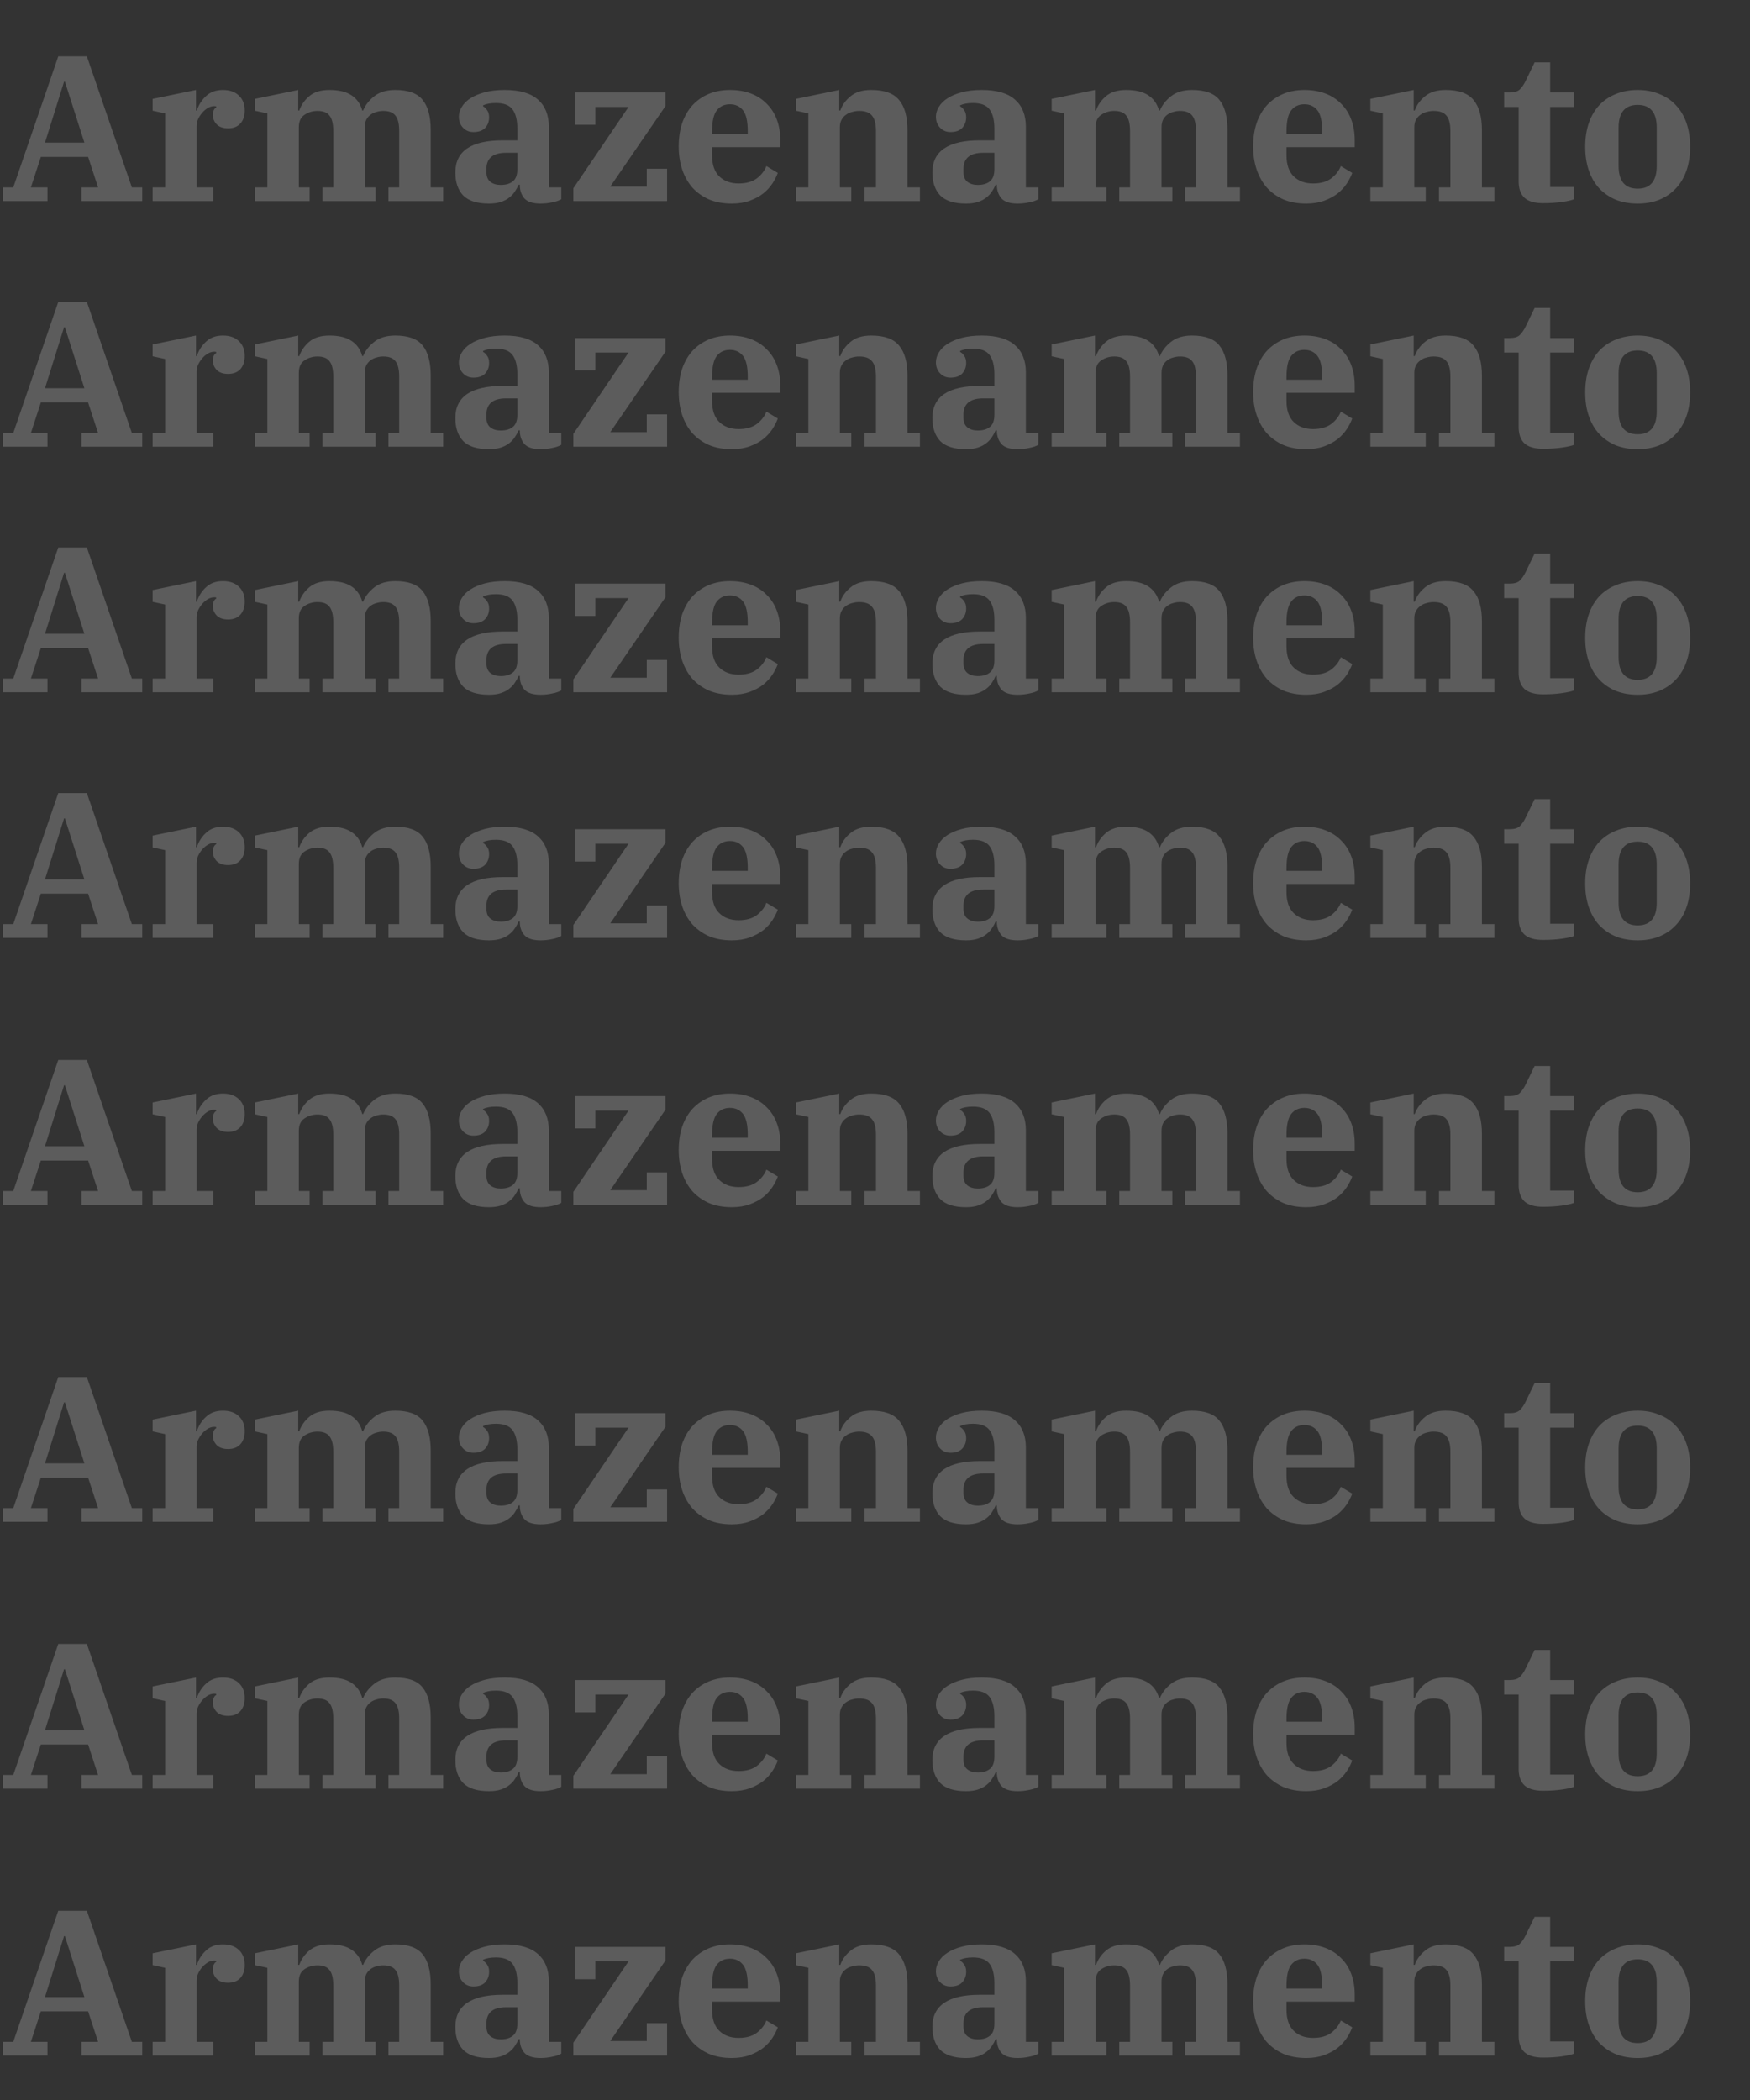
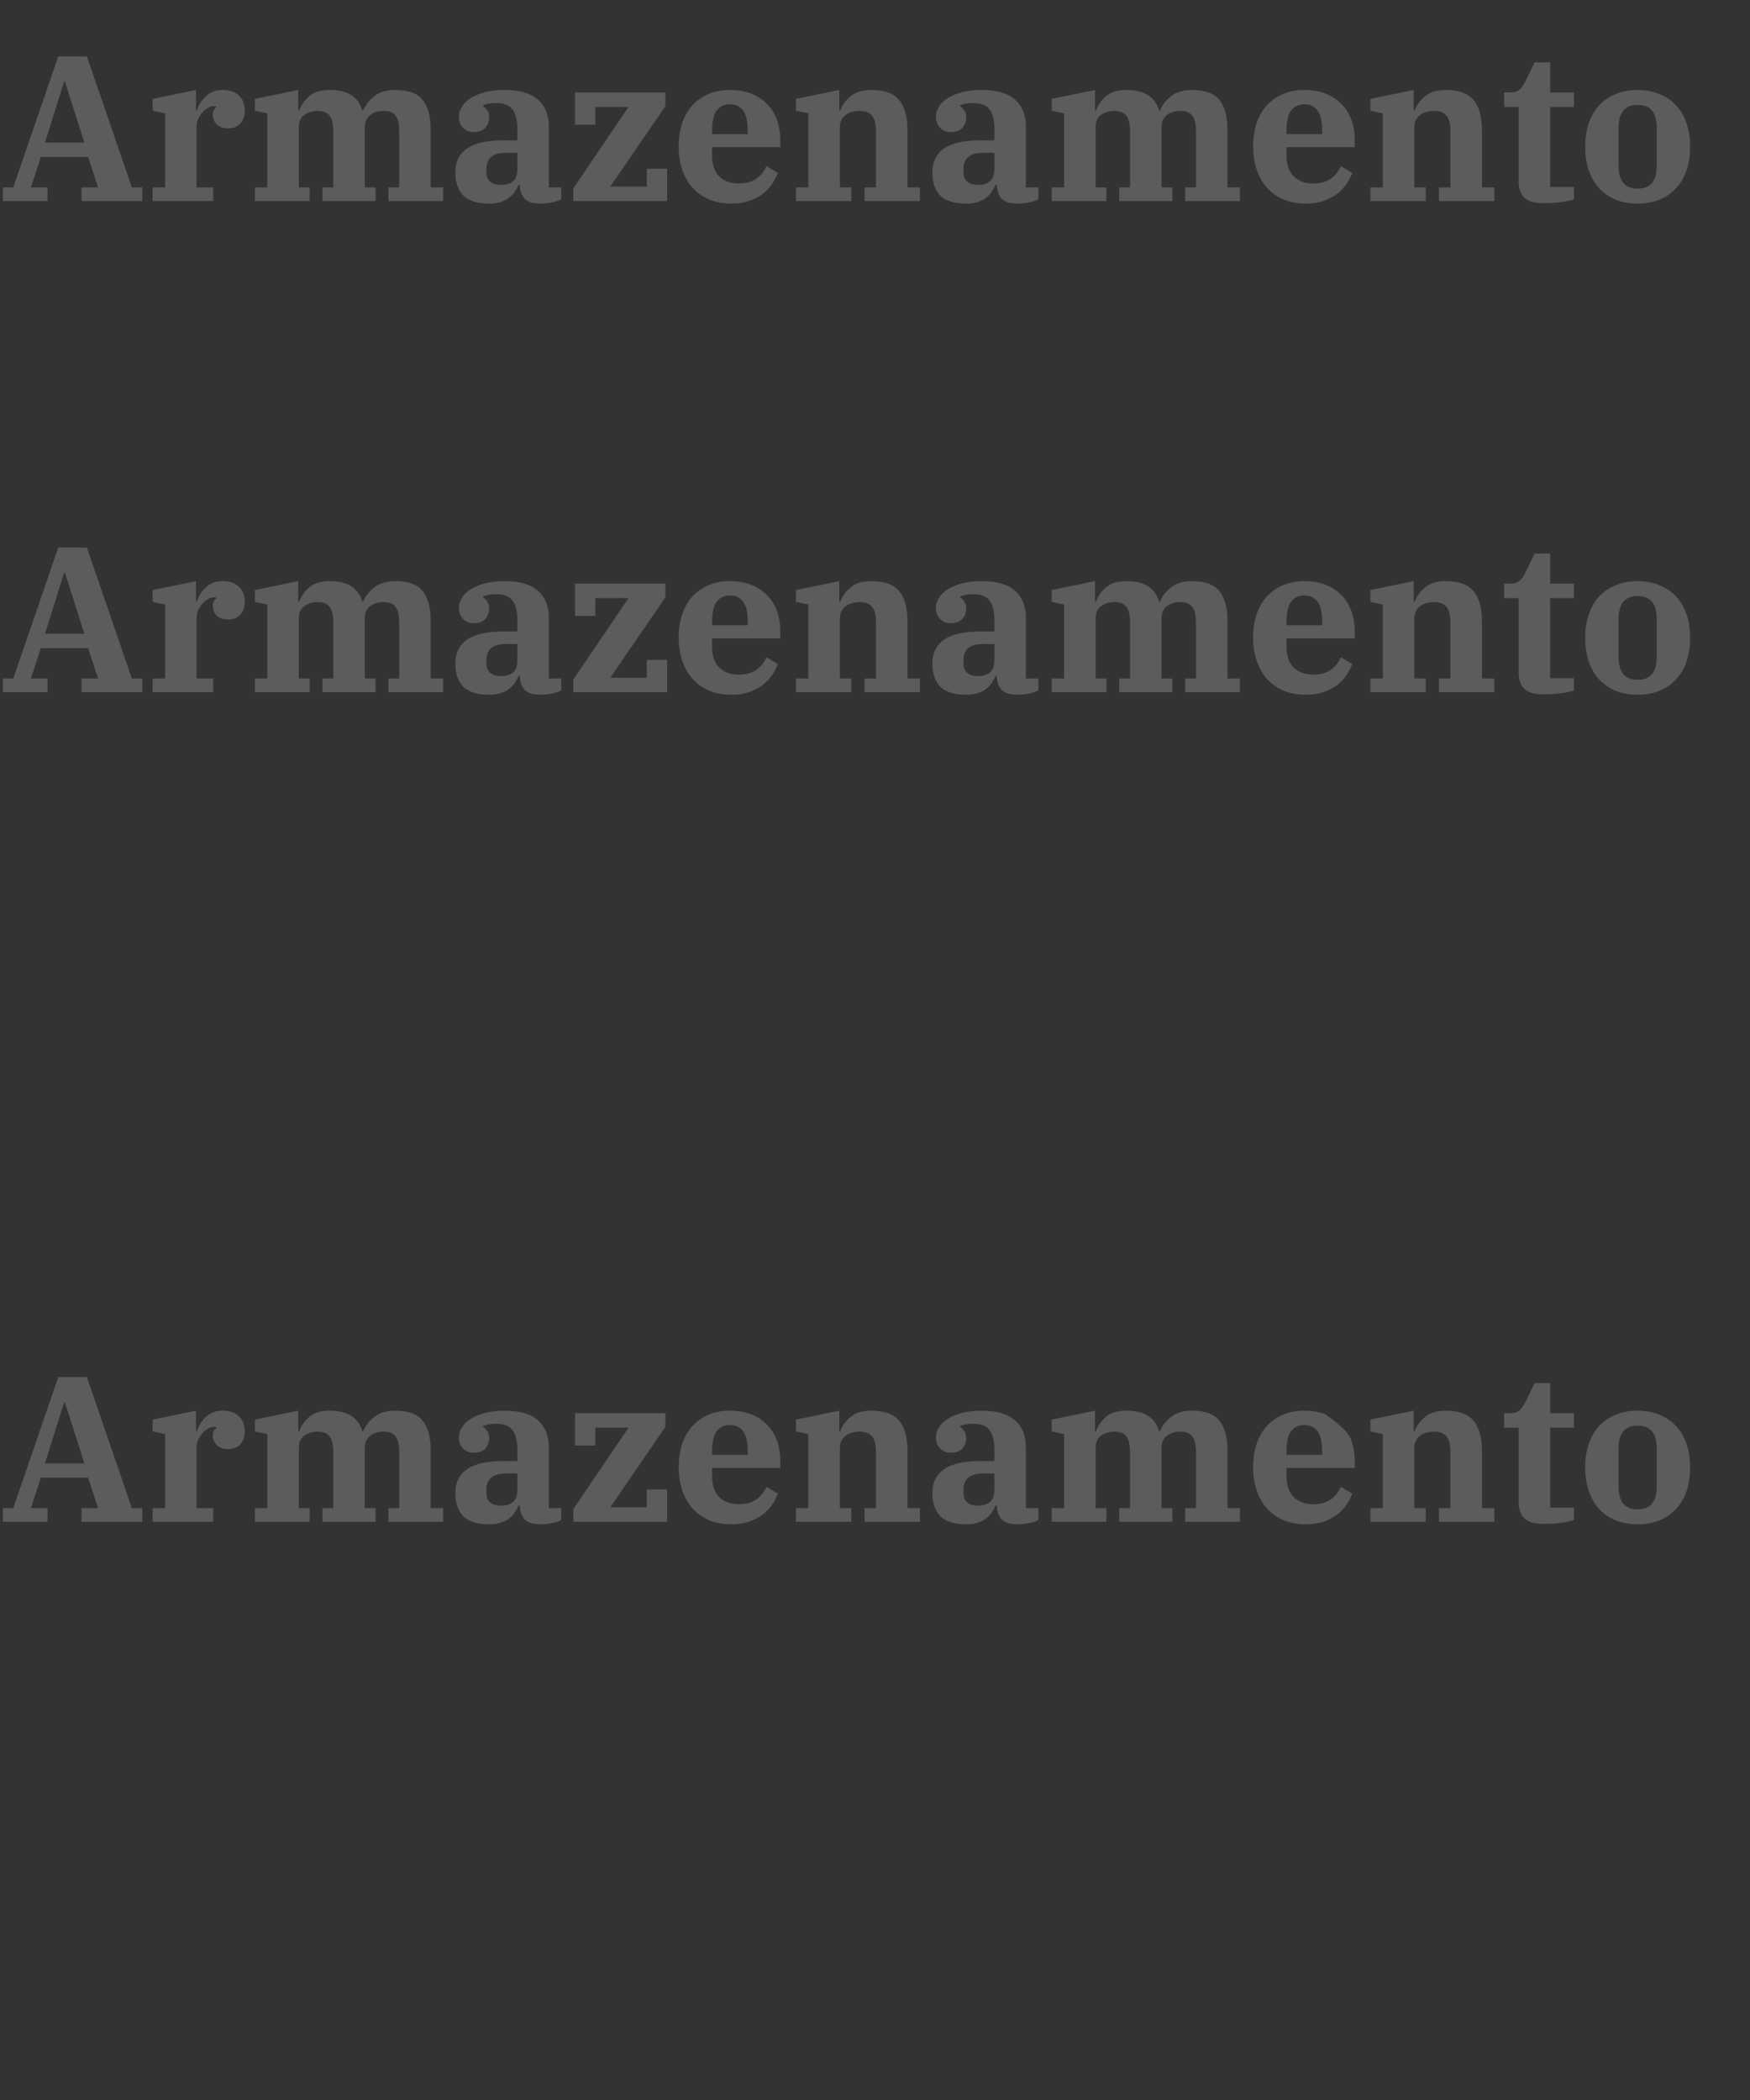
<svg xmlns="http://www.w3.org/2000/svg" width="905" height="1086" viewBox="0 0 905 1086" fill="none">
  <rect x="0" y="0" width="905" height="1086" fill="#333333" stroke="none" />
  <path opacity="0.2" d="M1.501 96.923H6.862L30.13 29.157H44.927L68.195 96.923H73.556V104H42.139V96.923H50.717L45.57 81.161H21.123L15.976 96.923H24.554V104H1.501V96.923ZM23.268 73.763H43.64L33.561 42.239H33.132L23.268 73.763ZM78.941 96.923H85.374V58.644L78.941 57.25V51.138L101.351 46.528V57.143H101.779C102.78 54.141 104.389 51.639 106.605 49.637C108.821 47.564 111.716 46.528 115.29 46.528C118.792 46.528 121.544 47.493 123.546 49.423C125.548 51.281 126.548 53.855 126.548 57.143C126.548 60.002 125.798 62.254 124.297 63.898C122.795 65.542 120.687 66.364 117.97 66.364C115.397 66.364 113.431 65.685 112.073 64.327C110.715 62.897 110.036 61.217 110.036 59.287C110.036 58.43 110.214 57.643 110.572 56.928C110.929 56.214 111.358 55.749 111.859 55.535L111.751 54.998C111.537 54.927 111.215 54.891 110.786 54.891C109.643 54.891 108.535 55.213 107.462 55.856C106.39 56.5 105.425 57.322 104.567 58.322C103.709 59.323 102.995 60.431 102.423 61.646C101.922 62.862 101.672 64.041 101.672 65.185V96.923H110.25V104H78.941V96.923ZM131.82 96.923H138.253V58.644L131.82 57.25V51.138L154.23 46.528V57.143H154.766C155.767 54.284 157.482 51.817 159.913 49.744C162.415 47.6 165.882 46.528 170.313 46.528C175.174 46.528 178.963 47.421 181.679 49.208C184.467 50.995 186.361 53.64 187.362 57.143H187.791C188.935 54.355 190.865 51.889 193.581 49.744C196.298 47.6 199.907 46.528 204.411 46.528C211.13 46.528 215.848 48.243 218.564 51.675C221.352 55.106 222.746 60.288 222.746 67.222V96.923H229.18V104H200.872V96.923H206.448V67.865C206.448 64.077 205.805 61.396 204.518 59.824C203.303 58.179 201.194 57.357 198.192 57.357C196.977 57.357 195.797 57.536 194.653 57.894C193.51 58.179 192.473 58.68 191.544 59.395C190.686 60.038 189.971 60.896 189.399 61.968C188.899 63.04 188.649 64.291 188.649 65.721V96.923H194.225V104H166.775V96.923H172.351V67.865C172.351 64.077 171.707 61.396 170.421 59.824C169.205 58.179 167.132 57.357 164.202 57.357C161.7 57.357 159.448 58.036 157.447 59.395C155.516 60.681 154.551 62.79 154.551 65.721V96.923H160.127V104H131.82V96.923ZM252.844 105.287C246.768 105.287 242.336 103.893 239.549 101.105C236.832 98.246 235.474 94.278 235.474 89.203C235.474 78.123 243.659 72.583 260.029 72.583H267.534V66.471C267.534 62.111 266.712 58.823 265.068 56.607C263.424 54.391 260.565 53.283 256.49 53.283C254.989 53.283 253.702 53.39 252.63 53.605C251.558 53.819 250.628 54.105 249.842 54.462V54.998C250.557 55.356 251.236 55.999 251.879 56.928C252.594 57.858 252.952 59.109 252.952 60.681C252.952 62.826 252.273 64.649 250.914 66.15C249.556 67.579 247.519 68.294 244.803 68.294C242.658 68.294 240.871 67.544 239.441 66.043C238.012 64.541 237.297 62.647 237.297 60.36C237.297 58.644 237.797 56.964 238.798 55.32C239.799 53.605 241.3 52.103 243.301 50.817C245.303 49.53 247.769 48.493 250.7 47.707C253.702 46.921 257.133 46.528 260.994 46.528C268.785 46.528 274.54 48.208 278.257 51.567C281.974 54.855 283.832 59.538 283.832 65.614V96.923H290.266V103.035C289.051 103.75 287.478 104.286 285.548 104.643C283.618 105.072 281.616 105.287 279.543 105.287C275.612 105.287 272.824 104.393 271.18 102.606C269.607 100.748 268.821 98.46 268.821 95.744V95.529H268.178C267.677 96.745 267.034 97.924 266.248 99.068C265.533 100.211 264.568 101.248 263.352 102.177C262.209 103.106 260.779 103.857 259.063 104.429C257.348 105.001 255.275 105.287 252.844 105.287ZM258.956 95.636C261.601 95.636 263.674 95.029 265.175 93.814C266.748 92.599 267.534 90.49 267.534 87.487V79.017H261.744C258.313 79.017 255.74 79.731 254.024 81.161C252.38 82.591 251.558 84.628 251.558 87.273V88.989C251.558 91.276 252.237 92.956 253.595 94.028C254.953 95.1 256.74 95.636 258.956 95.636ZM296.516 97.352L325.038 55.32H307.882V64.541H297.374V47.814H344.123V54.891L315.602 96.494H334.473V87.273H344.981V104H296.516V97.352ZM378.433 105.287C374.001 105.287 370.069 104.572 366.638 103.142C363.278 101.641 360.419 99.604 358.06 97.03C355.773 94.385 354.021 91.276 352.806 87.702C351.591 84.056 350.983 80.089 350.983 75.8C350.983 71.296 351.591 67.222 352.806 63.576C354.093 59.931 355.88 56.857 358.167 54.355C360.526 51.853 363.314 49.923 366.531 48.565C369.819 47.207 373.465 46.528 377.468 46.528C381.471 46.528 385.081 47.135 388.297 48.35C391.514 49.566 394.231 51.317 396.446 53.605C398.734 55.821 400.485 58.537 401.7 61.754C402.916 64.97 403.523 68.544 403.523 72.476V76.122H368.246V80.411C368.246 85.2 369.497 88.81 371.999 91.24C374.501 93.671 377.825 94.886 381.971 94.886C385.831 94.886 388.941 94.028 391.3 92.312C393.659 90.525 395.338 88.381 396.339 85.879L402.237 89.418C401.593 91.204 400.664 93.027 399.449 94.886C398.234 96.745 396.661 98.46 394.731 100.033C392.801 101.534 390.478 102.785 387.761 103.786C385.045 104.786 381.935 105.287 378.433 105.287ZM368.246 69.367H386.689V67.865C386.689 62.719 385.867 59.109 384.223 57.036C382.579 54.963 380.327 53.926 377.468 53.926C374.608 53.926 372.357 54.963 370.713 57.036C369.069 59.109 368.246 62.719 368.246 67.865V69.367ZM411.609 96.923H418.042V58.644L411.609 57.25V51.138L434.019 46.528V57.143H434.555C435.555 54.284 437.343 51.817 439.916 49.744C442.489 47.6 446.028 46.528 450.531 46.528C457.394 46.528 462.219 48.279 465.006 51.782C467.866 55.213 469.295 60.395 469.295 67.329V96.923H475.729V104H447.1V96.923H452.997V67.865C452.997 64.077 452.318 61.396 450.96 59.824C449.673 58.179 447.457 57.357 444.312 57.357C443.097 57.357 441.882 57.536 440.667 57.894C439.451 58.179 438.379 58.68 437.45 59.395C436.521 60.038 435.77 60.896 435.198 61.968C434.626 62.969 434.34 64.22 434.34 65.721V96.923H440.238V104H411.609V96.923ZM499.544 105.287C493.468 105.287 489.036 103.893 486.249 101.105C483.532 98.246 482.174 94.278 482.174 89.203C482.174 78.123 490.359 72.583 506.729 72.583H514.234V66.471C514.234 62.111 513.412 58.823 511.768 56.607C510.124 54.391 507.265 53.283 503.19 53.283C501.689 53.283 500.402 53.39 499.33 53.605C498.258 53.819 497.329 54.105 496.542 54.462V54.998C497.257 55.356 497.936 55.999 498.579 56.928C499.294 57.858 499.652 59.109 499.652 60.681C499.652 62.826 498.973 64.649 497.614 66.15C496.256 67.579 494.219 68.294 491.503 68.294C489.358 68.294 487.571 67.544 486.141 66.043C484.712 64.541 483.997 62.647 483.997 60.36C483.997 58.644 484.497 56.964 485.498 55.32C486.499 53.605 488 52.103 490.002 50.817C492.003 49.53 494.469 48.493 497.4 47.707C500.402 46.921 503.833 46.528 507.694 46.528C515.485 46.528 521.24 48.208 524.957 51.567C528.674 54.855 530.532 59.538 530.532 65.614V96.923H536.966V103.035C535.751 103.75 534.178 104.286 532.248 104.643C530.318 105.072 528.316 105.287 526.243 105.287C522.312 105.287 519.524 104.393 517.88 102.606C516.307 100.748 515.521 98.46 515.521 95.744V95.529H514.878C514.377 96.745 513.734 97.924 512.948 99.068C512.233 100.211 511.268 101.248 510.052 102.177C508.909 103.106 507.479 103.857 505.763 104.429C504.048 105.001 501.975 105.287 499.544 105.287ZM505.656 95.636C508.301 95.636 510.374 95.029 511.875 93.814C513.448 92.599 514.234 90.49 514.234 87.487V79.017H508.444C505.013 79.017 502.44 79.731 500.724 81.161C499.08 82.591 498.258 84.628 498.258 87.273V88.989C498.258 91.276 498.937 92.956 500.295 94.028C501.653 95.1 503.44 95.636 505.656 95.636ZM543.859 96.923H550.293V58.644L543.859 57.25V51.138L566.269 46.528V57.143H566.805C567.806 54.284 569.522 51.817 571.952 49.744C574.454 47.6 577.921 46.528 582.353 46.528C587.214 46.528 591.002 47.421 593.719 49.208C596.506 50.995 598.401 53.64 599.401 57.143H599.83C600.974 54.355 602.904 51.889 605.62 49.744C608.337 47.6 611.947 46.528 616.45 46.528C623.17 46.528 627.887 48.243 630.604 51.675C633.392 55.106 634.785 60.288 634.785 67.222V96.923H641.219V104H612.912V96.923H618.487V67.865C618.487 64.077 617.844 61.396 616.557 59.824C615.342 58.179 613.233 57.357 610.231 57.357C609.016 57.357 607.836 57.536 606.693 57.894C605.549 58.179 604.512 58.68 603.583 59.395C602.725 60.038 602.011 60.896 601.439 61.968C600.938 63.04 600.688 64.291 600.688 65.721V96.923H606.264V104H578.814V96.923H584.39V67.865C584.39 64.077 583.747 61.396 582.46 59.824C581.245 58.179 579.172 57.357 576.241 57.357C573.739 57.357 571.487 58.036 569.486 59.395C567.556 60.681 566.591 62.79 566.591 65.721V96.923H572.166V104H543.859V96.923ZM675.499 105.287C671.067 105.287 667.135 104.572 663.704 103.142C660.345 101.641 657.485 99.604 655.126 97.03C652.839 94.385 651.088 91.276 649.872 87.702C648.657 84.056 648.05 80.089 648.05 75.8C648.05 71.296 648.657 67.222 649.872 63.576C651.159 59.931 652.946 56.857 655.234 54.355C657.592 51.853 660.38 49.923 663.597 48.565C666.885 47.207 670.531 46.528 674.534 46.528C678.537 46.528 682.147 47.135 685.364 48.35C688.58 49.566 691.297 51.317 693.513 53.605C695.8 55.821 697.551 58.537 698.767 61.754C699.982 64.97 700.589 68.544 700.589 72.476V76.122H665.313V80.411C665.313 85.2 666.564 88.81 669.065 91.24C671.567 93.671 674.891 94.886 679.037 94.886C682.897 94.886 686.007 94.028 688.366 92.312C690.725 90.525 692.405 88.381 693.405 85.879L699.303 89.418C698.659 91.204 697.73 93.027 696.515 94.886C695.3 96.745 693.727 98.46 691.797 100.033C689.867 101.534 687.544 102.785 684.827 103.786C682.111 104.786 679.002 105.287 675.499 105.287ZM665.313 69.367H683.755V67.865C683.755 62.719 682.933 59.109 681.289 57.036C679.645 54.963 677.393 53.926 674.534 53.926C671.675 53.926 669.423 54.963 667.779 57.036C666.135 59.109 665.313 62.719 665.313 67.865V69.367ZM708.675 96.923H715.108V58.644L708.675 57.25V51.138L731.085 46.528V57.143H731.621C732.622 54.284 734.409 51.817 736.982 49.744C739.556 47.6 743.094 46.528 747.597 46.528C754.46 46.528 759.285 48.279 762.073 51.782C764.932 55.213 766.362 60.395 766.362 67.329V96.923H772.795V104H744.166V96.923H750.064V67.865C750.064 64.077 749.384 61.396 748.026 59.824C746.74 58.179 744.524 57.357 741.378 57.357C740.163 57.357 738.948 57.536 737.733 57.894C736.518 58.179 735.445 58.68 734.516 59.395C733.587 60.038 732.836 60.896 732.264 61.968C731.692 62.969 731.406 64.22 731.406 65.721V96.923H737.304V104H708.675V96.923ZM797.897 105.072C793.608 105.072 790.427 104.143 788.354 102.284C786.353 100.354 785.352 97.531 785.352 93.814V55.32H777.846V47.814H780.741C783.1 47.814 784.816 47.314 785.888 46.313C787.032 45.241 788.104 43.668 789.105 41.595L793.608 32.267H801.65V47.814H813.981V55.32H801.65V96.709H813.981V103.035C812.837 103.535 810.8 104 807.869 104.429C804.938 104.858 801.614 105.072 797.897 105.072ZM846.904 97.567C853.48 97.567 856.769 93.635 856.769 85.772V66.043C856.769 58.179 853.48 54.248 846.904 54.248C840.327 54.248 837.039 58.179 837.039 66.043V85.772C837.039 93.635 840.327 97.567 846.904 97.567ZM846.904 105.287C842.829 105.287 839.112 104.643 835.753 103.357C832.464 101.998 829.605 100.068 827.175 97.567C824.816 95.065 822.993 91.991 821.706 88.345C820.419 84.7 819.776 80.554 819.776 75.907C819.776 71.261 820.419 67.115 821.706 63.469C822.993 59.824 824.816 56.75 827.175 54.248C829.605 51.746 832.464 49.852 835.753 48.565C839.112 47.207 842.829 46.528 846.904 46.528C850.978 46.528 854.66 47.207 857.948 48.565C861.308 49.852 864.167 51.746 866.526 54.248C868.956 56.75 870.815 59.824 872.102 63.469C873.388 67.115 874.032 71.261 874.032 75.907C874.032 80.554 873.388 84.7 872.102 88.345C870.815 91.991 868.956 95.065 866.526 97.567C864.167 100.068 861.308 101.998 857.948 103.357C854.66 104.643 850.978 105.287 846.904 105.287Z" fill="white" />
  <path opacity="0.2" d="M1.501 350.923H6.862L30.13 283.157H44.927L68.195 350.923H73.556V358H42.139V350.923H50.717L45.57 335.161H21.123L15.976 350.923H24.554V358H1.501V350.923ZM23.268 327.763H43.64L33.561 296.239H33.132L23.268 327.763ZM78.941 350.923H85.374V312.644L78.941 311.25V305.138L101.351 300.528V311.143H101.779C102.78 308.141 104.389 305.639 106.605 303.637C108.821 301.564 111.716 300.528 115.29 300.528C118.792 300.528 121.544 301.493 123.546 303.423C125.548 305.281 126.548 307.855 126.548 311.143C126.548 314.002 125.798 316.254 124.297 317.898C122.795 319.542 120.687 320.364 117.97 320.364C115.397 320.364 113.431 319.685 112.073 318.327C110.715 316.897 110.036 315.217 110.036 313.287C110.036 312.43 110.214 311.643 110.572 310.928C110.929 310.214 111.358 309.749 111.859 309.535L111.751 308.998C111.537 308.927 111.215 308.891 110.786 308.891C109.643 308.891 108.535 309.213 107.462 309.856C106.39 310.5 105.425 311.322 104.567 312.322C103.709 313.323 102.995 314.431 102.423 315.646C101.922 316.862 101.672 318.041 101.672 319.185V350.923H110.25V358H78.941V350.923ZM131.82 350.923H138.253V312.644L131.82 311.25V305.138L154.23 300.528V311.143H154.766C155.767 308.284 157.482 305.817 159.913 303.744C162.415 301.6 165.882 300.528 170.313 300.528C175.174 300.528 178.963 301.421 181.679 303.208C184.467 304.995 186.361 307.64 187.362 311.143H187.791C188.935 308.355 190.865 305.889 193.581 303.744C196.298 301.6 199.907 300.528 204.411 300.528C211.13 300.528 215.848 302.243 218.564 305.674C221.352 309.106 222.746 314.288 222.746 321.222V350.923H229.18V358H200.872V350.923H206.448V321.865C206.448 318.077 205.805 315.396 204.518 313.824C203.303 312.179 201.194 311.357 198.192 311.357C196.977 311.357 195.797 311.536 194.653 311.893C193.51 312.179 192.473 312.68 191.544 313.395C190.686 314.038 189.971 314.896 189.399 315.968C188.899 317.04 188.649 318.291 188.649 319.721V350.923H194.225V358H166.775V350.923H172.351V321.865C172.351 318.077 171.707 315.396 170.421 313.824C169.205 312.179 167.132 311.357 164.202 311.357C161.7 311.357 159.448 312.036 157.447 313.395C155.516 314.681 154.551 316.79 154.551 319.721V350.923H160.127V358H131.82V350.923ZM252.844 359.287C246.768 359.287 242.336 357.893 239.549 355.105C236.832 352.246 235.474 348.278 235.474 343.203C235.474 332.123 243.659 326.583 260.029 326.583H267.534V320.471C267.534 316.111 266.712 312.823 265.068 310.607C263.424 308.391 260.565 307.283 256.49 307.283C254.989 307.283 253.702 307.39 252.63 307.605C251.558 307.819 250.628 308.105 249.842 308.462V308.998C250.557 309.356 251.236 309.999 251.879 310.928C252.594 311.858 252.952 313.109 252.952 314.681C252.952 316.826 252.273 318.649 250.914 320.15C249.556 321.579 247.519 322.294 244.803 322.294C242.658 322.294 240.871 321.544 239.441 320.043C238.012 318.541 237.297 316.647 237.297 314.36C237.297 312.644 237.797 310.964 238.798 309.32C239.799 307.605 241.3 306.103 243.301 304.817C245.303 303.53 247.769 302.493 250.7 301.707C253.702 300.921 257.133 300.528 260.994 300.528C268.785 300.528 274.54 302.208 278.257 305.567C281.974 308.855 283.832 313.538 283.832 319.614V350.923H290.266V357.035C289.051 357.75 287.478 358.286 285.548 358.643C283.618 359.072 281.616 359.287 279.543 359.287C275.612 359.287 272.824 358.393 271.18 356.606C269.607 354.748 268.821 352.46 268.821 349.744V349.529H268.178C267.677 350.744 267.034 351.924 266.248 353.068C265.533 354.211 264.568 355.248 263.352 356.177C262.209 357.106 260.779 357.857 259.063 358.429C257.348 359.001 255.275 359.287 252.844 359.287ZM258.956 349.636C261.601 349.636 263.674 349.029 265.175 347.814C266.748 346.598 267.534 344.49 267.534 341.487V333.017H261.744C258.313 333.017 255.74 333.732 254.024 335.161C252.38 336.591 251.558 338.628 251.558 341.273V342.989C251.558 345.276 252.237 346.956 253.595 348.028C254.953 349.1 256.74 349.636 258.956 349.636ZM296.516 351.352L325.038 309.32H307.882V318.541H297.374V301.814H344.123V308.891L315.602 350.494H334.473V341.273H344.981V358H296.516V351.352ZM378.433 359.287C374.001 359.287 370.069 358.572 366.638 357.142C363.278 355.641 360.419 353.604 358.06 351.03C355.773 348.386 354.021 345.276 352.806 341.702C351.591 338.056 350.983 334.089 350.983 329.8C350.983 325.297 351.591 321.222 352.806 317.576C354.093 313.931 355.88 310.857 358.167 308.355C360.526 305.853 363.314 303.923 366.531 302.565C369.819 301.207 373.465 300.528 377.468 300.528C381.471 300.528 385.081 301.135 388.297 302.351C391.514 303.566 394.231 305.317 396.446 307.605C398.734 309.82 400.485 312.537 401.7 315.754C402.916 318.97 403.523 322.544 403.523 326.476V330.122H368.246V334.411C368.246 339.2 369.497 342.81 371.999 345.24C374.501 347.671 377.825 348.886 381.971 348.886C385.831 348.886 388.941 348.028 391.3 346.313C393.659 344.525 395.338 342.381 396.339 339.879L402.237 343.417C401.593 345.205 400.664 347.027 399.449 348.886C398.234 350.744 396.661 352.46 394.731 354.033C392.801 355.534 390.478 356.785 387.761 357.786C385.045 358.786 381.935 359.287 378.433 359.287ZM368.246 323.367H386.689V321.865C386.689 316.719 385.867 313.109 384.223 311.036C382.579 308.963 380.327 307.926 377.468 307.926C374.608 307.926 372.357 308.963 370.713 311.036C369.069 313.109 368.246 316.719 368.246 321.865V323.367ZM411.609 350.923H418.042V312.644L411.609 311.25V305.138L434.019 300.528V311.143H434.555C435.555 308.284 437.343 305.817 439.916 303.744C442.489 301.6 446.028 300.528 450.531 300.528C457.394 300.528 462.219 302.279 465.006 305.782C467.866 309.213 469.295 314.395 469.295 321.329V350.923H475.729V358H447.1V350.923H452.997V321.865C452.997 318.077 452.318 315.396 450.96 313.824C449.673 312.179 447.457 311.357 444.312 311.357C443.097 311.357 441.882 311.536 440.667 311.893C439.451 312.179 438.379 312.68 437.45 313.395C436.521 314.038 435.77 314.896 435.198 315.968C434.626 316.969 434.34 318.22 434.34 319.721V350.923H440.238V358H411.609V350.923ZM499.544 359.287C493.468 359.287 489.036 357.893 486.249 355.105C483.532 352.246 482.174 348.278 482.174 343.203C482.174 332.123 490.359 326.583 506.729 326.583H514.234V320.471C514.234 316.111 513.412 312.823 511.768 310.607C510.124 308.391 507.265 307.283 503.19 307.283C501.689 307.283 500.402 307.39 499.33 307.605C498.258 307.819 497.329 308.105 496.542 308.462V308.998C497.257 309.356 497.936 309.999 498.579 310.928C499.294 311.858 499.652 313.109 499.652 314.681C499.652 316.826 498.973 318.649 497.614 320.15C496.256 321.579 494.219 322.294 491.503 322.294C489.358 322.294 487.571 321.544 486.141 320.043C484.712 318.541 483.997 316.647 483.997 314.36C483.997 312.644 484.497 310.964 485.498 309.32C486.499 307.605 488 306.103 490.002 304.817C492.003 303.53 494.469 302.493 497.4 301.707C500.402 300.921 503.833 300.528 507.694 300.528C515.485 300.528 521.24 302.208 524.957 305.567C528.674 308.855 530.532 313.538 530.532 319.614V350.923H536.966V357.035C535.751 357.75 534.178 358.286 532.248 358.643C530.318 359.072 528.316 359.287 526.243 359.287C522.312 359.287 519.524 358.393 517.88 356.606C516.307 354.748 515.521 352.46 515.521 349.744V349.529H514.878C514.377 350.744 513.734 351.924 512.948 353.068C512.233 354.211 511.268 355.248 510.052 356.177C508.909 357.106 507.479 357.857 505.763 358.429C504.048 359.001 501.975 359.287 499.544 359.287ZM505.656 349.636C508.301 349.636 510.374 349.029 511.875 347.814C513.448 346.598 514.234 344.49 514.234 341.487V333.017H508.444C505.013 333.017 502.44 333.732 500.724 335.161C499.08 336.591 498.258 338.628 498.258 341.273V342.989C498.258 345.276 498.937 346.956 500.295 348.028C501.653 349.1 503.44 349.636 505.656 349.636ZM543.859 350.923H550.293V312.644L543.859 311.25V305.138L566.269 300.528V311.143H566.805C567.806 308.284 569.522 305.817 571.952 303.744C574.454 301.6 577.921 300.528 582.353 300.528C587.214 300.528 591.002 301.421 593.719 303.208C596.506 304.995 598.401 307.64 599.401 311.143H599.83C600.974 308.355 602.904 305.889 605.62 303.744C608.337 301.6 611.947 300.528 616.45 300.528C623.17 300.528 627.887 302.243 630.604 305.674C633.392 309.106 634.785 314.288 634.785 321.222V350.923H641.219V358H612.912V350.923H618.487V321.865C618.487 318.077 617.844 315.396 616.557 313.824C615.342 312.179 613.233 311.357 610.231 311.357C609.016 311.357 607.836 311.536 606.693 311.893C605.549 312.179 604.512 312.68 603.583 313.395C602.725 314.038 602.011 314.896 601.439 315.968C600.938 317.04 600.688 318.291 600.688 319.721V350.923H606.264V358H578.814V350.923H584.39V321.865C584.39 318.077 583.747 315.396 582.46 313.824C581.245 312.179 579.172 311.357 576.241 311.357C573.739 311.357 571.487 312.036 569.486 313.395C567.556 314.681 566.591 316.79 566.591 319.721V350.923H572.166V358H543.859V350.923ZM675.499 359.287C671.067 359.287 667.135 358.572 663.704 357.142C660.345 355.641 657.485 353.604 655.126 351.03C652.839 348.386 651.088 345.276 649.872 341.702C648.657 338.056 648.05 334.089 648.05 329.8C648.05 325.297 648.657 321.222 649.872 317.576C651.159 313.931 652.946 310.857 655.234 308.355C657.592 305.853 660.38 303.923 663.597 302.565C666.885 301.207 670.531 300.528 674.534 300.528C678.537 300.528 682.147 301.135 685.364 302.351C688.58 303.566 691.297 305.317 693.513 307.605C695.8 309.82 697.551 312.537 698.767 315.754C699.982 318.97 700.589 322.544 700.589 326.476V330.122H665.313V334.411C665.313 339.2 666.564 342.81 669.065 345.24C671.567 347.671 674.891 348.886 679.037 348.886C682.897 348.886 686.007 348.028 688.366 346.313C690.725 344.525 692.405 342.381 693.405 339.879L699.303 343.417C698.659 345.205 697.73 347.027 696.515 348.886C695.3 350.744 693.727 352.46 691.797 354.033C689.867 355.534 687.544 356.785 684.827 357.786C682.111 358.786 679.002 359.287 675.499 359.287ZM665.313 323.367H683.755V321.865C683.755 316.719 682.933 313.109 681.289 311.036C679.645 308.963 677.393 307.926 674.534 307.926C671.675 307.926 669.423 308.963 667.779 311.036C666.135 313.109 665.313 316.719 665.313 321.865V323.367ZM708.675 350.923H715.108V312.644L708.675 311.25V305.138L731.085 300.528V311.143H731.621C732.622 308.284 734.409 305.817 736.982 303.744C739.556 301.6 743.094 300.528 747.597 300.528C754.46 300.528 759.285 302.279 762.073 305.782C764.932 309.213 766.362 314.395 766.362 321.329V350.923H772.795V358H744.166V350.923H750.064V321.865C750.064 318.077 749.384 315.396 748.026 313.824C746.74 312.179 744.524 311.357 741.378 311.357C740.163 311.357 738.948 311.536 737.733 311.893C736.518 312.179 735.445 312.68 734.516 313.395C733.587 314.038 732.836 314.896 732.264 315.968C731.692 316.969 731.406 318.22 731.406 319.721V350.923H737.304V358H708.675V350.923ZM797.897 359.072C793.608 359.072 790.427 358.143 788.354 356.284C786.353 354.354 785.352 351.531 785.352 347.814V309.32H777.846V301.814H780.741C783.1 301.814 784.816 301.314 785.888 300.313C787.032 299.241 788.104 297.668 789.105 295.595L793.608 286.267H801.65V301.814H813.981V309.32H801.65V350.709H813.981V357.035C812.837 357.535 810.8 358 807.869 358.429C804.938 358.858 801.614 359.072 797.897 359.072ZM846.904 351.567C853.48 351.567 856.769 347.635 856.769 339.772V320.043C856.769 312.179 853.48 308.248 846.904 308.248C840.327 308.248 837.039 312.179 837.039 320.043V339.772C837.039 347.635 840.327 351.567 846.904 351.567ZM846.904 359.287C842.829 359.287 839.112 358.643 835.753 357.357C832.464 355.998 829.605 354.068 827.175 351.567C824.816 349.065 822.993 345.991 821.706 342.345C820.419 338.7 819.776 334.554 819.776 329.907C819.776 325.261 820.419 321.115 821.706 317.469C822.993 313.824 824.816 310.75 827.175 308.248C829.605 305.746 832.464 303.852 835.753 302.565C839.112 301.207 842.829 300.528 846.904 300.528C850.978 300.528 854.66 301.207 857.948 302.565C861.308 303.852 864.167 305.746 866.526 308.248C868.956 310.75 870.815 313.824 872.102 317.469C873.388 321.115 874.032 325.261 874.032 329.907C874.032 334.554 873.388 338.7 872.102 342.345C870.815 345.991 868.956 349.065 866.526 351.567C864.167 354.068 861.308 355.998 857.948 357.357C854.66 358.643 850.978 359.287 846.904 359.287Z" fill="white" />
-   <path opacity="0.2" d="M1.501 779.923H6.862L30.13 712.157H44.927L68.195 779.923H73.556V787H42.139V779.923H50.717L45.57 764.161H21.123L15.976 779.923H24.554V787H1.501V779.923ZM23.268 756.763H43.64L33.561 725.239H33.132L23.268 756.763ZM78.941 779.923H85.374V741.644L78.941 740.25V734.138L101.351 729.528V740.143H101.779C102.78 737.141 104.389 734.639 106.605 732.637C108.821 730.564 111.716 729.528 115.29 729.528C118.792 729.528 121.544 730.493 123.546 732.423C125.548 734.281 126.548 736.855 126.548 740.143C126.548 743.002 125.798 745.254 124.297 746.898C122.795 748.542 120.687 749.364 117.97 749.364C115.397 749.364 113.431 748.685 112.073 747.327C110.715 745.897 110.036 744.217 110.036 742.287C110.036 741.43 110.214 740.643 110.572 739.928C110.929 739.214 111.358 738.749 111.859 738.535L111.751 737.998C111.537 737.927 111.215 737.891 110.786 737.891C109.643 737.891 108.535 738.213 107.462 738.856C106.39 739.5 105.425 740.322 104.567 741.322C103.709 742.323 102.995 743.431 102.423 744.646C101.922 745.862 101.672 747.041 101.672 748.185V779.923H110.25V787H78.941V779.923ZM131.82 779.923H138.253V741.644L131.82 740.25V734.138L154.23 729.528V740.143H154.766C155.767 737.284 157.482 734.817 159.913 732.744C162.415 730.6 165.882 729.528 170.313 729.528C175.174 729.528 178.963 730.421 181.679 732.208C184.467 733.995 186.361 736.64 187.362 740.143H187.791C188.935 737.355 190.865 734.889 193.581 732.744C196.298 730.6 199.907 729.528 204.411 729.528C211.13 729.528 215.848 731.243 218.564 734.674C221.352 738.106 222.746 743.288 222.746 750.222V779.923H229.18V787H200.872V779.923H206.448V750.865C206.448 747.077 205.805 744.396 204.518 742.824C203.303 741.179 201.194 740.357 198.192 740.357C196.977 740.357 195.797 740.536 194.653 740.893C193.51 741.179 192.473 741.68 191.544 742.395C190.686 743.038 189.971 743.896 189.399 744.968C188.899 746.04 188.649 747.291 188.649 748.721V779.923H194.225V787H166.775V779.923H172.351V750.865C172.351 747.077 171.707 744.396 170.421 742.824C169.205 741.179 167.132 740.357 164.202 740.357C161.7 740.357 159.448 741.036 157.447 742.395C155.516 743.681 154.551 745.79 154.551 748.721V779.923H160.127V787H131.82V779.923ZM252.844 788.287C246.768 788.287 242.336 786.893 239.549 784.105C236.832 781.246 235.474 777.278 235.474 772.203C235.474 761.123 243.659 755.583 260.029 755.583H267.534V749.471C267.534 745.111 266.712 741.823 265.068 739.607C263.424 737.391 260.565 736.283 256.49 736.283C254.989 736.283 253.702 736.39 252.63 736.605C251.558 736.819 250.628 737.105 249.842 737.462V737.998C250.557 738.356 251.236 738.999 251.879 739.928C252.594 740.858 252.952 742.109 252.952 743.681C252.952 745.826 252.273 747.649 250.914 749.15C249.556 750.579 247.519 751.294 244.803 751.294C242.658 751.294 240.871 750.544 239.441 749.043C238.012 747.541 237.297 745.647 237.297 743.36C237.297 741.644 237.797 739.964 238.798 738.32C239.799 736.605 241.3 735.103 243.301 733.817C245.303 732.53 247.769 731.493 250.7 730.707C253.702 729.921 257.133 729.528 260.994 729.528C268.785 729.528 274.54 731.208 278.257 734.567C281.974 737.855 283.832 742.538 283.832 748.614V779.923H290.266V786.035C289.051 786.75 287.478 787.286 285.548 787.643C283.618 788.072 281.616 788.287 279.543 788.287C275.612 788.287 272.824 787.393 271.18 785.606C269.607 783.748 268.821 781.46 268.821 778.744V778.529H268.178C267.677 779.744 267.034 780.924 266.248 782.068C265.533 783.211 264.568 784.248 263.352 785.177C262.209 786.106 260.779 786.857 259.063 787.429C257.348 788.001 255.275 788.287 252.844 788.287ZM258.956 778.636C261.601 778.636 263.674 778.029 265.175 776.814C266.748 775.598 267.534 773.49 267.534 770.487V762.017H261.744C258.313 762.017 255.74 762.732 254.024 764.161C252.38 765.591 251.558 767.628 251.558 770.273V771.989C251.558 774.276 252.237 775.956 253.595 777.028C254.953 778.1 256.74 778.636 258.956 778.636ZM296.516 780.352L325.038 738.32H307.882V747.541H297.374V730.814H344.123V737.891L315.602 779.494H334.473V770.273H344.981V787H296.516V780.352ZM378.433 788.287C374.001 788.287 370.069 787.572 366.638 786.142C363.278 784.641 360.419 782.604 358.06 780.03C355.773 777.386 354.021 774.276 352.806 770.702C351.591 767.056 350.983 763.089 350.983 758.8C350.983 754.297 351.591 750.222 352.806 746.576C354.093 742.931 355.88 739.857 358.167 737.355C360.526 734.853 363.314 732.923 366.531 731.565C369.819 730.207 373.465 729.528 377.468 729.528C381.471 729.528 385.081 730.135 388.297 731.351C391.514 732.566 394.231 734.317 396.446 736.605C398.734 738.82 400.485 741.537 401.7 744.754C402.916 747.97 403.523 751.544 403.523 755.476V759.122H368.246V763.411C368.246 768.2 369.497 771.81 371.999 774.24C374.501 776.671 377.825 777.886 381.971 777.886C385.831 777.886 388.941 777.028 391.3 775.313C393.659 773.525 395.338 771.381 396.339 768.879L402.237 772.417C401.593 774.205 400.664 776.027 399.449 777.886C398.234 779.744 396.661 781.46 394.731 783.033C392.801 784.534 390.478 785.785 387.761 786.786C385.045 787.786 381.935 788.287 378.433 788.287ZM368.246 752.367H386.689V750.865C386.689 745.719 385.867 742.109 384.223 740.036C382.579 737.963 380.327 736.926 377.468 736.926C374.608 736.926 372.357 737.963 370.713 740.036C369.069 742.109 368.246 745.719 368.246 750.865V752.367ZM411.609 779.923H418.042V741.644L411.609 740.25V734.138L434.019 729.528V740.143H434.555C435.555 737.284 437.343 734.817 439.916 732.744C442.489 730.6 446.028 729.528 450.531 729.528C457.394 729.528 462.219 731.279 465.006 734.782C467.866 738.213 469.295 743.395 469.295 750.329V779.923H475.729V787H447.1V779.923H452.997V750.865C452.997 747.077 452.318 744.396 450.96 742.824C449.673 741.179 447.457 740.357 444.312 740.357C443.097 740.357 441.882 740.536 440.667 740.893C439.451 741.179 438.379 741.68 437.45 742.395C436.521 743.038 435.77 743.896 435.198 744.968C434.626 745.969 434.34 747.22 434.34 748.721V779.923H440.238V787H411.609V779.923ZM499.544 788.287C493.468 788.287 489.036 786.893 486.249 784.105C483.532 781.246 482.174 777.278 482.174 772.203C482.174 761.123 490.359 755.583 506.729 755.583H514.234V749.471C514.234 745.111 513.412 741.823 511.768 739.607C510.124 737.391 507.265 736.283 503.19 736.283C501.689 736.283 500.402 736.39 499.33 736.605C498.258 736.819 497.329 737.105 496.542 737.462V737.998C497.257 738.356 497.936 738.999 498.579 739.928C499.294 740.858 499.652 742.109 499.652 743.681C499.652 745.826 498.973 747.649 497.614 749.15C496.256 750.579 494.219 751.294 491.503 751.294C489.358 751.294 487.571 750.544 486.141 749.043C484.712 747.541 483.997 745.647 483.997 743.36C483.997 741.644 484.497 739.964 485.498 738.32C486.499 736.605 488 735.103 490.002 733.817C492.003 732.53 494.469 731.493 497.4 730.707C500.402 729.921 503.833 729.528 507.694 729.528C515.485 729.528 521.24 731.208 524.957 734.567C528.674 737.855 530.532 742.538 530.532 748.614V779.923H536.966V786.035C535.751 786.75 534.178 787.286 532.248 787.643C530.318 788.072 528.316 788.287 526.243 788.287C522.312 788.287 519.524 787.393 517.88 785.606C516.307 783.748 515.521 781.46 515.521 778.744V778.529H514.878C514.377 779.744 513.734 780.924 512.948 782.068C512.233 783.211 511.268 784.248 510.052 785.177C508.909 786.106 507.479 786.857 505.763 787.429C504.048 788.001 501.975 788.287 499.544 788.287ZM505.656 778.636C508.301 778.636 510.374 778.029 511.875 776.814C513.448 775.598 514.234 773.49 514.234 770.487V762.017H508.444C505.013 762.017 502.44 762.732 500.724 764.161C499.08 765.591 498.258 767.628 498.258 770.273V771.989C498.258 774.276 498.937 775.956 500.295 777.028C501.653 778.1 503.44 778.636 505.656 778.636ZM543.859 779.923H550.293V741.644L543.859 740.25V734.138L566.269 729.528V740.143H566.805C567.806 737.284 569.522 734.817 571.952 732.744C574.454 730.6 577.921 729.528 582.353 729.528C587.214 729.528 591.002 730.421 593.719 732.208C596.506 733.995 598.401 736.64 599.401 740.143H599.83C600.974 737.355 602.904 734.889 605.62 732.744C608.337 730.6 611.947 729.528 616.45 729.528C623.17 729.528 627.887 731.243 630.604 734.674C633.392 738.106 634.785 743.288 634.785 750.222V779.923H641.219V787H612.912V779.923H618.487V750.865C618.487 747.077 617.844 744.396 616.557 742.824C615.342 741.179 613.233 740.357 610.231 740.357C609.016 740.357 607.836 740.536 606.693 740.893C605.549 741.179 604.512 741.68 603.583 742.395C602.725 743.038 602.011 743.896 601.439 744.968C600.938 746.04 600.688 747.291 600.688 748.721V779.923H606.264V787H578.814V779.923H584.39V750.865C584.39 747.077 583.747 744.396 582.46 742.824C581.245 741.179 579.172 740.357 576.241 740.357C573.739 740.357 571.487 741.036 569.486 742.395C567.556 743.681 566.591 745.79 566.591 748.721V779.923H572.166V787H543.859V779.923ZM675.499 788.287C671.067 788.287 667.135 787.572 663.704 786.142C660.345 784.641 657.485 782.604 655.126 780.03C652.839 777.386 651.088 774.276 649.872 770.702C648.657 767.056 648.05 763.089 648.05 758.8C648.05 754.297 648.657 750.222 649.872 746.576C651.159 742.931 652.946 739.857 655.234 737.355C657.592 734.853 660.38 732.923 663.597 731.565C666.885 730.207 670.531 729.528 674.534 729.528C678.537 729.528 682.147 730.135 685.364 731.351C688.58 732.566 691.297 734.317 693.513 736.605C695.8 738.82 697.551 741.537 698.767 744.754C699.982 747.97 700.589 751.544 700.589 755.476V759.122H665.313V763.411C665.313 768.2 666.564 771.81 669.065 774.24C671.567 776.671 674.891 777.886 679.037 777.886C682.897 777.886 686.007 777.028 688.366 775.313C690.725 773.525 692.405 771.381 693.405 768.879L699.303 772.417C698.659 774.205 697.73 776.027 696.515 777.886C695.3 779.744 693.727 781.46 691.797 783.033C689.867 784.534 687.544 785.785 684.827 786.786C682.111 787.786 679.002 788.287 675.499 788.287ZM665.313 752.367H683.755V750.865C683.755 745.719 682.933 742.109 681.289 740.036C679.645 737.963 677.393 736.926 674.534 736.926C671.675 736.926 669.423 737.963 667.779 740.036C666.135 742.109 665.313 745.719 665.313 750.865V752.367ZM708.675 779.923H715.108V741.644L708.675 740.25V734.138L731.085 729.528V740.143H731.621C732.622 737.284 734.409 734.817 736.982 732.744C739.556 730.6 743.094 729.528 747.597 729.528C754.46 729.528 759.285 731.279 762.073 734.782C764.932 738.213 766.362 743.395 766.362 750.329V779.923H772.795V787H744.166V779.923H750.064V750.865C750.064 747.077 749.384 744.396 748.026 742.824C746.74 741.179 744.524 740.357 741.378 740.357C740.163 740.357 738.948 740.536 737.733 740.893C736.518 741.179 735.445 741.68 734.516 742.395C733.587 743.038 732.836 743.896 732.264 744.968C731.692 745.969 731.406 747.22 731.406 748.721V779.923H737.304V787H708.675V779.923ZM797.897 788.072C793.608 788.072 790.427 787.143 788.354 785.284C786.353 783.354 785.352 780.531 785.352 776.814V738.32H777.846V730.814H780.741C783.1 730.814 784.816 730.314 785.888 729.313C787.032 728.241 788.104 726.668 789.105 724.595L793.608 715.267H801.65V730.814H813.981V738.32H801.65V779.709H813.981V786.035C812.837 786.535 810.8 787 807.869 787.429C804.938 787.858 801.614 788.072 797.897 788.072ZM846.904 780.567C853.48 780.567 856.769 776.635 856.769 768.772V749.043C856.769 741.179 853.48 737.248 846.904 737.248C840.327 737.248 837.039 741.179 837.039 749.043V768.772C837.039 776.635 840.327 780.567 846.904 780.567ZM846.904 788.287C842.829 788.287 839.112 787.643 835.753 786.357C832.464 784.998 829.605 783.068 827.175 780.567C824.816 778.065 822.993 774.991 821.706 771.345C820.419 767.7 819.776 763.554 819.776 758.907C819.776 754.261 820.419 750.115 821.706 746.469C822.993 742.824 824.816 739.75 827.175 737.248C829.605 734.746 832.464 732.852 835.753 731.565C839.112 730.207 842.829 729.528 846.904 729.528C850.978 729.528 854.66 730.207 857.948 731.565C861.308 732.852 864.167 734.746 866.526 737.248C868.956 739.75 870.815 742.824 872.102 746.469C873.388 750.115 874.032 754.261 874.032 758.907C874.032 763.554 873.388 767.7 872.102 771.345C870.815 774.991 868.956 778.065 866.526 780.567C864.167 783.068 861.308 784.998 857.948 786.357C854.66 787.643 850.978 788.287 846.904 788.287Z" fill="white" />
-   <path opacity="0.2" d="M1.501 223.923H6.862L30.13 156.157H44.927L68.195 223.923H73.556V231H42.139V223.923H50.717L45.57 208.161H21.123L15.976 223.923H24.554V231H1.501V223.923ZM23.268 200.763H43.64L33.561 169.239H33.132L23.268 200.763ZM78.941 223.923H85.374V185.644L78.941 184.25V178.138L101.351 173.528V184.143H101.779C102.78 181.141 104.389 178.639 106.605 176.637C108.821 174.564 111.716 173.528 115.29 173.528C118.792 173.528 121.544 174.493 123.546 176.423C125.548 178.281 126.548 180.855 126.548 184.143C126.548 187.002 125.798 189.254 124.297 190.898C122.795 192.542 120.687 193.364 117.97 193.364C115.397 193.364 113.431 192.685 112.073 191.327C110.715 189.897 110.036 188.217 110.036 186.287C110.036 185.43 110.214 184.643 110.572 183.928C110.929 183.214 111.358 182.749 111.859 182.535L111.751 181.998C111.537 181.927 111.215 181.891 110.786 181.891C109.643 181.891 108.535 182.213 107.462 182.856C106.39 183.5 105.425 184.322 104.567 185.322C103.709 186.323 102.995 187.431 102.423 188.646C101.922 189.862 101.672 191.041 101.672 192.185V223.923H110.25V231H78.941V223.923ZM131.82 223.923H138.253V185.644L131.82 184.25V178.138L154.23 173.528V184.143H154.766C155.767 181.284 157.482 178.817 159.913 176.744C162.415 174.6 165.882 173.528 170.313 173.528C175.174 173.528 178.963 174.421 181.679 176.208C184.467 177.995 186.361 180.64 187.362 184.143H187.791C188.935 181.355 190.865 178.889 193.581 176.744C196.298 174.6 199.907 173.528 204.411 173.528C211.13 173.528 215.848 175.243 218.564 178.674C221.352 182.106 222.746 187.288 222.746 194.222V223.923H229.18V231H200.872V223.923H206.448V194.865C206.448 191.077 205.805 188.396 204.518 186.824C203.303 185.179 201.194 184.357 198.192 184.357C196.977 184.357 195.797 184.536 194.653 184.893C193.51 185.179 192.473 185.68 191.544 186.395C190.686 187.038 189.971 187.896 189.399 188.968C188.899 190.04 188.649 191.291 188.649 192.721V223.923H194.225V231H166.775V223.923H172.351V194.865C172.351 191.077 171.707 188.396 170.421 186.824C169.205 185.179 167.132 184.357 164.202 184.357C161.7 184.357 159.448 185.036 157.447 186.395C155.516 187.681 154.551 189.79 154.551 192.721V223.923H160.127V231H131.82V223.923ZM252.844 232.287C246.768 232.287 242.336 230.893 239.549 228.105C236.832 225.246 235.474 221.278 235.474 216.203C235.474 205.123 243.659 199.583 260.029 199.583H267.534V193.471C267.534 189.111 266.712 185.823 265.068 183.607C263.424 181.391 260.565 180.283 256.49 180.283C254.989 180.283 253.702 180.39 252.63 180.605C251.558 180.819 250.628 181.105 249.842 181.462V181.998C250.557 182.356 251.236 182.999 251.879 183.928C252.594 184.858 252.952 186.109 252.952 187.681C252.952 189.826 252.273 191.649 250.914 193.15C249.556 194.579 247.519 195.294 244.803 195.294C242.658 195.294 240.871 194.544 239.441 193.043C238.012 191.541 237.297 189.647 237.297 187.36C237.297 185.644 237.797 183.964 238.798 182.32C239.799 180.605 241.3 179.103 243.301 177.817C245.303 176.53 247.769 175.493 250.7 174.707C253.702 173.921 257.133 173.528 260.994 173.528C268.785 173.528 274.54 175.208 278.257 178.567C281.974 181.855 283.832 186.538 283.832 192.614V223.923H290.266V230.035C289.051 230.75 287.478 231.286 285.548 231.643C283.618 232.072 281.616 232.287 279.543 232.287C275.612 232.287 272.824 231.393 271.18 229.606C269.607 227.748 268.821 225.46 268.821 222.744V222.529H268.178C267.677 223.744 267.034 224.924 266.248 226.068C265.533 227.211 264.568 228.248 263.352 229.177C262.209 230.106 260.779 230.857 259.063 231.429C257.348 232.001 255.275 232.287 252.844 232.287ZM258.956 222.636C261.601 222.636 263.674 222.029 265.175 220.814C266.748 219.598 267.534 217.49 267.534 214.487V206.017H261.744C258.313 206.017 255.74 206.732 254.024 208.161C252.38 209.591 251.558 211.628 251.558 214.273V215.989C251.558 218.276 252.237 219.956 253.595 221.028C254.953 222.1 256.74 222.636 258.956 222.636ZM296.516 224.352L325.038 182.32H307.882V191.541H297.374V174.814H344.123V181.891L315.602 223.494H334.473V214.273H344.981V231H296.516V224.352ZM378.433 232.287C374.001 232.287 370.069 231.572 366.638 230.142C363.278 228.641 360.419 226.604 358.06 224.03C355.773 221.386 354.021 218.276 352.806 214.702C351.591 211.056 350.983 207.089 350.983 202.8C350.983 198.297 351.591 194.222 352.806 190.576C354.093 186.931 355.88 183.857 358.167 181.355C360.526 178.853 363.314 176.923 366.531 175.565C369.819 174.207 373.465 173.528 377.468 173.528C381.471 173.528 385.081 174.135 388.297 175.351C391.514 176.566 394.231 178.317 396.446 180.605C398.734 182.82 400.485 185.537 401.7 188.754C402.916 191.97 403.523 195.544 403.523 199.476V203.122H368.246V207.411C368.246 212.2 369.497 215.81 371.999 218.24C374.501 220.671 377.825 221.886 381.971 221.886C385.831 221.886 388.941 221.028 391.3 219.313C393.659 217.525 395.338 215.381 396.339 212.879L402.237 216.417C401.593 218.205 400.664 220.027 399.449 221.886C398.234 223.744 396.661 225.46 394.731 227.033C392.801 228.534 390.478 229.785 387.761 230.786C385.045 231.786 381.935 232.287 378.433 232.287ZM368.246 196.367H386.689V194.865C386.689 189.719 385.867 186.109 384.223 184.036C382.579 181.963 380.327 180.926 377.468 180.926C374.608 180.926 372.357 181.963 370.713 184.036C369.069 186.109 368.246 189.719 368.246 194.865V196.367ZM411.609 223.923H418.042V185.644L411.609 184.25V178.138L434.019 173.528V184.143H434.555C435.555 181.284 437.343 178.817 439.916 176.744C442.489 174.6 446.028 173.528 450.531 173.528C457.394 173.528 462.219 175.279 465.006 178.782C467.866 182.213 469.295 187.395 469.295 194.329V223.923H475.729V231H447.1V223.923H452.997V194.865C452.997 191.077 452.318 188.396 450.96 186.824C449.673 185.179 447.457 184.357 444.312 184.357C443.097 184.357 441.882 184.536 440.667 184.893C439.451 185.179 438.379 185.68 437.45 186.395C436.521 187.038 435.77 187.896 435.198 188.968C434.626 189.969 434.34 191.22 434.34 192.721V223.923H440.238V231H411.609V223.923ZM499.544 232.287C493.468 232.287 489.036 230.893 486.249 228.105C483.532 225.246 482.174 221.278 482.174 216.203C482.174 205.123 490.359 199.583 506.729 199.583H514.234V193.471C514.234 189.111 513.412 185.823 511.768 183.607C510.124 181.391 507.265 180.283 503.19 180.283C501.689 180.283 500.402 180.39 499.33 180.605C498.258 180.819 497.329 181.105 496.542 181.462V181.998C497.257 182.356 497.936 182.999 498.579 183.928C499.294 184.858 499.652 186.109 499.652 187.681C499.652 189.826 498.973 191.649 497.614 193.15C496.256 194.579 494.219 195.294 491.503 195.294C489.358 195.294 487.571 194.544 486.141 193.043C484.712 191.541 483.997 189.647 483.997 187.36C483.997 185.644 484.497 183.964 485.498 182.32C486.499 180.605 488 179.103 490.002 177.817C492.003 176.53 494.469 175.493 497.4 174.707C500.402 173.921 503.833 173.528 507.694 173.528C515.485 173.528 521.24 175.208 524.957 178.567C528.674 181.855 530.532 186.538 530.532 192.614V223.923H536.966V230.035C535.751 230.75 534.178 231.286 532.248 231.643C530.318 232.072 528.316 232.287 526.243 232.287C522.312 232.287 519.524 231.393 517.88 229.606C516.307 227.748 515.521 225.46 515.521 222.744V222.529H514.878C514.377 223.744 513.734 224.924 512.948 226.068C512.233 227.211 511.268 228.248 510.052 229.177C508.909 230.106 507.479 230.857 505.763 231.429C504.048 232.001 501.975 232.287 499.544 232.287ZM505.656 222.636C508.301 222.636 510.374 222.029 511.875 220.814C513.448 219.598 514.234 217.49 514.234 214.487V206.017H508.444C505.013 206.017 502.44 206.732 500.724 208.161C499.08 209.591 498.258 211.628 498.258 214.273V215.989C498.258 218.276 498.937 219.956 500.295 221.028C501.653 222.1 503.44 222.636 505.656 222.636ZM543.859 223.923H550.293V185.644L543.859 184.25V178.138L566.269 173.528V184.143H566.805C567.806 181.284 569.522 178.817 571.952 176.744C574.454 174.6 577.921 173.528 582.353 173.528C587.214 173.528 591.002 174.421 593.719 176.208C596.506 177.995 598.401 180.64 599.401 184.143H599.83C600.974 181.355 602.904 178.889 605.62 176.744C608.337 174.6 611.947 173.528 616.45 173.528C623.17 173.528 627.887 175.243 630.604 178.674C633.392 182.106 634.785 187.288 634.785 194.222V223.923H641.219V231H612.912V223.923H618.487V194.865C618.487 191.077 617.844 188.396 616.557 186.824C615.342 185.179 613.233 184.357 610.231 184.357C609.016 184.357 607.836 184.536 606.693 184.893C605.549 185.179 604.512 185.68 603.583 186.395C602.725 187.038 602.011 187.896 601.439 188.968C600.938 190.04 600.688 191.291 600.688 192.721V223.923H606.264V231H578.814V223.923H584.39V194.865C584.39 191.077 583.747 188.396 582.46 186.824C581.245 185.179 579.172 184.357 576.241 184.357C573.739 184.357 571.487 185.036 569.486 186.395C567.556 187.681 566.591 189.79 566.591 192.721V223.923H572.166V231H543.859V223.923ZM675.499 232.287C671.067 232.287 667.135 231.572 663.704 230.142C660.345 228.641 657.485 226.604 655.126 224.03C652.839 221.386 651.088 218.276 649.872 214.702C648.657 211.056 648.05 207.089 648.05 202.8C648.05 198.297 648.657 194.222 649.872 190.576C651.159 186.931 652.946 183.857 655.234 181.355C657.592 178.853 660.38 176.923 663.597 175.565C666.885 174.207 670.531 173.528 674.534 173.528C678.537 173.528 682.147 174.135 685.364 175.351C688.58 176.566 691.297 178.317 693.513 180.605C695.8 182.82 697.551 185.537 698.767 188.754C699.982 191.97 700.589 195.544 700.589 199.476V203.122H665.313V207.411C665.313 212.2 666.564 215.81 669.065 218.24C671.567 220.671 674.891 221.886 679.037 221.886C682.897 221.886 686.007 221.028 688.366 219.313C690.725 217.525 692.405 215.381 693.405 212.879L699.303 216.417C698.659 218.205 697.73 220.027 696.515 221.886C695.3 223.744 693.727 225.46 691.797 227.033C689.867 228.534 687.544 229.785 684.827 230.786C682.111 231.786 679.002 232.287 675.499 232.287ZM665.313 196.367H683.755V194.865C683.755 189.719 682.933 186.109 681.289 184.036C679.645 181.963 677.393 180.926 674.534 180.926C671.675 180.926 669.423 181.963 667.779 184.036C666.135 186.109 665.313 189.719 665.313 194.865V196.367ZM708.675 223.923H715.108V185.644L708.675 184.25V178.138L731.085 173.528V184.143H731.621C732.622 181.284 734.409 178.817 736.982 176.744C739.556 174.6 743.094 173.528 747.597 173.528C754.46 173.528 759.285 175.279 762.073 178.782C764.932 182.213 766.362 187.395 766.362 194.329V223.923H772.795V231H744.166V223.923H750.064V194.865C750.064 191.077 749.384 188.396 748.026 186.824C746.74 185.179 744.524 184.357 741.378 184.357C740.163 184.357 738.948 184.536 737.733 184.893C736.518 185.179 735.445 185.68 734.516 186.395C733.587 187.038 732.836 187.896 732.264 188.968C731.692 189.969 731.406 191.22 731.406 192.721V223.923H737.304V231H708.675V223.923ZM797.897 232.072C793.608 232.072 790.427 231.143 788.354 229.284C786.353 227.354 785.352 224.531 785.352 220.814V182.32H777.846V174.814H780.741C783.1 174.814 784.816 174.314 785.888 173.313C787.032 172.241 788.104 170.668 789.105 168.595L793.608 159.267H801.65V174.814H813.981V182.32H801.65V223.709H813.981V230.035C812.837 230.535 810.8 231 807.869 231.429C804.938 231.858 801.614 232.072 797.897 232.072ZM846.904 224.567C853.48 224.567 856.769 220.635 856.769 212.772V193.043C856.769 185.179 853.48 181.248 846.904 181.248C840.327 181.248 837.039 185.179 837.039 193.043V212.772C837.039 220.635 840.327 224.567 846.904 224.567ZM846.904 232.287C842.829 232.287 839.112 231.643 835.753 230.357C832.464 228.998 829.605 227.068 827.175 224.567C824.816 222.065 822.993 218.991 821.706 215.345C820.419 211.7 819.776 207.554 819.776 202.907C819.776 198.261 820.419 194.115 821.706 190.469C822.993 186.824 824.816 183.75 827.175 181.248C829.605 178.746 832.464 176.852 835.753 175.565C839.112 174.207 842.829 173.528 846.904 173.528C850.978 173.528 854.66 174.207 857.948 175.565C861.308 176.852 864.167 178.746 866.526 181.248C868.956 183.75 870.815 186.824 872.102 190.469C873.388 194.115 874.032 198.261 874.032 202.907C874.032 207.554 873.388 211.7 872.102 215.345C870.815 218.991 868.956 222.065 866.526 224.567C864.167 227.068 861.308 228.998 857.948 230.357C854.66 231.643 850.978 232.287 846.904 232.287Z" fill="white" />
-   <path opacity="0.2" d="M1.501 615.923H6.862L30.13 548.157H44.927L68.195 615.923H73.556V623H42.139V615.923H50.717L45.57 600.161H21.123L15.976 615.923H24.554V623H1.501V615.923ZM23.268 592.763H43.64L33.561 561.239H33.132L23.268 592.763ZM78.941 615.923H85.374V577.644L78.941 576.25V570.138L101.351 565.528V576.143H101.779C102.78 573.141 104.389 570.639 106.605 568.637C108.821 566.564 111.716 565.528 115.29 565.528C118.792 565.528 121.544 566.493 123.546 568.423C125.548 570.281 126.548 572.855 126.548 576.143C126.548 579.002 125.798 581.254 124.297 582.898C122.795 584.542 120.687 585.364 117.97 585.364C115.397 585.364 113.431 584.685 112.073 583.327C110.715 581.897 110.036 580.217 110.036 578.287C110.036 577.43 110.214 576.643 110.572 575.928C110.929 575.214 111.358 574.749 111.859 574.535L111.751 573.998C111.537 573.927 111.215 573.891 110.786 573.891C109.643 573.891 108.535 574.213 107.462 574.856C106.39 575.5 105.425 576.322 104.567 577.322C103.709 578.323 102.995 579.431 102.423 580.646C101.922 581.862 101.672 583.041 101.672 584.185V615.923H110.25V623H78.941V615.923ZM131.82 615.923H138.253V577.644L131.82 576.25V570.138L154.23 565.528V576.143H154.766C155.767 573.284 157.482 570.817 159.913 568.744C162.415 566.6 165.882 565.528 170.313 565.528C175.174 565.528 178.963 566.421 181.679 568.208C184.467 569.995 186.361 572.64 187.362 576.143H187.791C188.935 573.355 190.865 570.889 193.581 568.744C196.298 566.6 199.907 565.528 204.411 565.528C211.13 565.528 215.848 567.243 218.564 570.674C221.352 574.106 222.746 579.288 222.746 586.222V615.923H229.18V623H200.872V615.923H206.448V586.865C206.448 583.077 205.805 580.396 204.518 578.824C203.303 577.179 201.194 576.357 198.192 576.357C196.977 576.357 195.797 576.536 194.653 576.893C193.51 577.179 192.473 577.68 191.544 578.395C190.686 579.038 189.971 579.896 189.399 580.968C188.899 582.04 188.649 583.291 188.649 584.721V615.923H194.225V623H166.775V615.923H172.351V586.865C172.351 583.077 171.707 580.396 170.421 578.824C169.205 577.179 167.132 576.357 164.202 576.357C161.7 576.357 159.448 577.036 157.447 578.395C155.516 579.681 154.551 581.79 154.551 584.721V615.923H160.127V623H131.82V615.923ZM252.844 624.287C246.768 624.287 242.336 622.893 239.549 620.105C236.832 617.246 235.474 613.278 235.474 608.203C235.474 597.123 243.659 591.583 260.029 591.583H267.534V585.471C267.534 581.111 266.712 577.823 265.068 575.607C263.424 573.391 260.565 572.283 256.49 572.283C254.989 572.283 253.702 572.39 252.63 572.605C251.558 572.819 250.628 573.105 249.842 573.462V573.998C250.557 574.356 251.236 574.999 251.879 575.928C252.594 576.858 252.952 578.109 252.952 579.681C252.952 581.826 252.273 583.649 250.914 585.15C249.556 586.579 247.519 587.294 244.803 587.294C242.658 587.294 240.871 586.544 239.441 585.043C238.012 583.541 237.297 581.647 237.297 579.36C237.297 577.644 237.797 575.964 238.798 574.32C239.799 572.605 241.3 571.103 243.301 569.817C245.303 568.53 247.769 567.493 250.7 566.707C253.702 565.921 257.133 565.528 260.994 565.528C268.785 565.528 274.54 567.208 278.257 570.567C281.974 573.855 283.832 578.538 283.832 584.614V615.923H290.266V622.035C289.051 622.75 287.478 623.286 285.548 623.643C283.618 624.072 281.616 624.287 279.543 624.287C275.612 624.287 272.824 623.393 271.18 621.606C269.607 619.748 268.821 617.46 268.821 614.744V614.529H268.178C267.677 615.744 267.034 616.924 266.248 618.068C265.533 619.211 264.568 620.248 263.352 621.177C262.209 622.106 260.779 622.857 259.063 623.429C257.348 624.001 255.275 624.287 252.844 624.287ZM258.956 614.636C261.601 614.636 263.674 614.029 265.175 612.814C266.748 611.598 267.534 609.49 267.534 606.487V598.017H261.744C258.313 598.017 255.74 598.732 254.024 600.161C252.38 601.591 251.558 603.628 251.558 606.273V607.989C251.558 610.276 252.237 611.956 253.595 613.028C254.953 614.1 256.74 614.636 258.956 614.636ZM296.516 616.352L325.038 574.32H307.882V583.541H297.374V566.814H344.123V573.891L315.602 615.494H334.473V606.273H344.981V623H296.516V616.352ZM378.433 624.287C374.001 624.287 370.069 623.572 366.638 622.142C363.278 620.641 360.419 618.604 358.06 616.03C355.773 613.386 354.021 610.276 352.806 606.702C351.591 603.056 350.983 599.089 350.983 594.8C350.983 590.297 351.591 586.222 352.806 582.576C354.093 578.931 355.88 575.857 358.167 573.355C360.526 570.853 363.314 568.923 366.531 567.565C369.819 566.207 373.465 565.528 377.468 565.528C381.471 565.528 385.081 566.135 388.297 567.351C391.514 568.566 394.231 570.317 396.446 572.605C398.734 574.82 400.485 577.537 401.7 580.754C402.916 583.97 403.523 587.544 403.523 591.476V595.122H368.246V599.411C368.246 604.2 369.497 607.81 371.999 610.24C374.501 612.671 377.825 613.886 381.971 613.886C385.831 613.886 388.941 613.028 391.3 611.313C393.659 609.525 395.338 607.381 396.339 604.879L402.237 608.417C401.593 610.205 400.664 612.027 399.449 613.886C398.234 615.744 396.661 617.46 394.731 619.033C392.801 620.534 390.478 621.785 387.761 622.786C385.045 623.786 381.935 624.287 378.433 624.287ZM368.246 588.367H386.689V586.865C386.689 581.719 385.867 578.109 384.223 576.036C382.579 573.963 380.327 572.926 377.468 572.926C374.608 572.926 372.357 573.963 370.713 576.036C369.069 578.109 368.246 581.719 368.246 586.865V588.367ZM411.609 615.923H418.042V577.644L411.609 576.25V570.138L434.019 565.528V576.143H434.555C435.555 573.284 437.343 570.817 439.916 568.744C442.489 566.6 446.028 565.528 450.531 565.528C457.394 565.528 462.219 567.279 465.006 570.782C467.866 574.213 469.295 579.395 469.295 586.329V615.923H475.729V623H447.1V615.923H452.997V586.865C452.997 583.077 452.318 580.396 450.96 578.824C449.673 577.179 447.457 576.357 444.312 576.357C443.097 576.357 441.882 576.536 440.667 576.893C439.451 577.179 438.379 577.68 437.45 578.395C436.521 579.038 435.77 579.896 435.198 580.968C434.626 581.969 434.34 583.22 434.34 584.721V615.923H440.238V623H411.609V615.923ZM499.544 624.287C493.468 624.287 489.036 622.893 486.249 620.105C483.532 617.246 482.174 613.278 482.174 608.203C482.174 597.123 490.359 591.583 506.729 591.583H514.234V585.471C514.234 581.111 513.412 577.823 511.768 575.607C510.124 573.391 507.265 572.283 503.19 572.283C501.689 572.283 500.402 572.39 499.33 572.605C498.258 572.819 497.329 573.105 496.542 573.462V573.998C497.257 574.356 497.936 574.999 498.579 575.928C499.294 576.858 499.652 578.109 499.652 579.681C499.652 581.826 498.973 583.649 497.614 585.15C496.256 586.579 494.219 587.294 491.503 587.294C489.358 587.294 487.571 586.544 486.141 585.043C484.712 583.541 483.997 581.647 483.997 579.36C483.997 577.644 484.497 575.964 485.498 574.32C486.499 572.605 488 571.103 490.002 569.817C492.003 568.53 494.469 567.493 497.4 566.707C500.402 565.921 503.833 565.528 507.694 565.528C515.485 565.528 521.24 567.208 524.957 570.567C528.674 573.855 530.532 578.538 530.532 584.614V615.923H536.966V622.035C535.751 622.75 534.178 623.286 532.248 623.643C530.318 624.072 528.316 624.287 526.243 624.287C522.312 624.287 519.524 623.393 517.88 621.606C516.307 619.748 515.521 617.46 515.521 614.744V614.529H514.878C514.377 615.744 513.734 616.924 512.948 618.068C512.233 619.211 511.268 620.248 510.052 621.177C508.909 622.106 507.479 622.857 505.763 623.429C504.048 624.001 501.975 624.287 499.544 624.287ZM505.656 614.636C508.301 614.636 510.374 614.029 511.875 612.814C513.448 611.598 514.234 609.49 514.234 606.487V598.017H508.444C505.013 598.017 502.44 598.732 500.724 600.161C499.08 601.591 498.258 603.628 498.258 606.273V607.989C498.258 610.276 498.937 611.956 500.295 613.028C501.653 614.1 503.44 614.636 505.656 614.636ZM543.859 615.923H550.293V577.644L543.859 576.25V570.138L566.269 565.528V576.143H566.805C567.806 573.284 569.522 570.817 571.952 568.744C574.454 566.6 577.921 565.528 582.353 565.528C587.214 565.528 591.002 566.421 593.719 568.208C596.506 569.995 598.401 572.64 599.401 576.143H599.83C600.974 573.355 602.904 570.889 605.62 568.744C608.337 566.6 611.947 565.528 616.45 565.528C623.17 565.528 627.887 567.243 630.604 570.674C633.392 574.106 634.785 579.288 634.785 586.222V615.923H641.219V623H612.912V615.923H618.487V586.865C618.487 583.077 617.844 580.396 616.557 578.824C615.342 577.179 613.233 576.357 610.231 576.357C609.016 576.357 607.836 576.536 606.693 576.893C605.549 577.179 604.512 577.68 603.583 578.395C602.725 579.038 602.011 579.896 601.439 580.968C600.938 582.04 600.688 583.291 600.688 584.721V615.923H606.264V623H578.814V615.923H584.39V586.865C584.39 583.077 583.747 580.396 582.46 578.824C581.245 577.179 579.172 576.357 576.241 576.357C573.739 576.357 571.487 577.036 569.486 578.395C567.556 579.681 566.591 581.79 566.591 584.721V615.923H572.166V623H543.859V615.923ZM675.499 624.287C671.067 624.287 667.135 623.572 663.704 622.142C660.345 620.641 657.485 618.604 655.126 616.03C652.839 613.386 651.088 610.276 649.872 606.702C648.657 603.056 648.05 599.089 648.05 594.8C648.05 590.297 648.657 586.222 649.872 582.576C651.159 578.931 652.946 575.857 655.234 573.355C657.592 570.853 660.38 568.923 663.597 567.565C666.885 566.207 670.531 565.528 674.534 565.528C678.537 565.528 682.147 566.135 685.364 567.351C688.58 568.566 691.297 570.317 693.513 572.605C695.8 574.82 697.551 577.537 698.767 580.754C699.982 583.97 700.589 587.544 700.589 591.476V595.122H665.313V599.411C665.313 604.2 666.564 607.81 669.065 610.24C671.567 612.671 674.891 613.886 679.037 613.886C682.897 613.886 686.007 613.028 688.366 611.313C690.725 609.525 692.405 607.381 693.405 604.879L699.303 608.417C698.659 610.205 697.73 612.027 696.515 613.886C695.3 615.744 693.727 617.46 691.797 619.033C689.867 620.534 687.544 621.785 684.827 622.786C682.111 623.786 679.002 624.287 675.499 624.287ZM665.313 588.367H683.755V586.865C683.755 581.719 682.933 578.109 681.289 576.036C679.645 573.963 677.393 572.926 674.534 572.926C671.675 572.926 669.423 573.963 667.779 576.036C666.135 578.109 665.313 581.719 665.313 586.865V588.367ZM708.675 615.923H715.108V577.644L708.675 576.25V570.138L731.085 565.528V576.143H731.621C732.622 573.284 734.409 570.817 736.982 568.744C739.556 566.6 743.094 565.528 747.597 565.528C754.46 565.528 759.285 567.279 762.073 570.782C764.932 574.213 766.362 579.395 766.362 586.329V615.923H772.795V623H744.166V615.923H750.064V586.865C750.064 583.077 749.384 580.396 748.026 578.824C746.74 577.179 744.524 576.357 741.378 576.357C740.163 576.357 738.948 576.536 737.733 576.893C736.518 577.179 735.445 577.68 734.516 578.395C733.587 579.038 732.836 579.896 732.264 580.968C731.692 581.969 731.406 583.22 731.406 584.721V615.923H737.304V623H708.675V615.923ZM797.897 624.072C793.608 624.072 790.427 623.143 788.354 621.284C786.353 619.354 785.352 616.531 785.352 612.814V574.32H777.846V566.814H780.741C783.1 566.814 784.816 566.314 785.888 565.313C787.032 564.241 788.104 562.668 789.105 560.595L793.608 551.267H801.65V566.814H813.981V574.32H801.65V615.709H813.981V622.035C812.837 622.535 810.8 623 807.869 623.429C804.938 623.858 801.614 624.072 797.897 624.072ZM846.904 616.567C853.48 616.567 856.769 612.635 856.769 604.772V585.043C856.769 577.179 853.48 573.248 846.904 573.248C840.327 573.248 837.039 577.179 837.039 585.043V604.772C837.039 612.635 840.327 616.567 846.904 616.567ZM846.904 624.287C842.829 624.287 839.112 623.643 835.753 622.357C832.464 620.998 829.605 619.068 827.175 616.567C824.816 614.065 822.993 610.991 821.706 607.345C820.419 603.7 819.776 599.554 819.776 594.907C819.776 590.261 820.419 586.115 821.706 582.469C822.993 578.824 824.816 575.75 827.175 573.248C829.605 570.746 832.464 568.852 835.753 567.565C839.112 566.207 842.829 565.528 846.904 565.528C850.978 565.528 854.66 566.207 857.948 567.565C861.308 568.852 864.167 570.746 866.526 573.248C868.956 575.75 870.815 578.824 872.102 582.469C873.388 586.115 874.032 590.261 874.032 594.907C874.032 599.554 873.388 603.7 872.102 607.345C870.815 610.991 868.956 614.065 866.526 616.567C864.167 619.068 861.308 620.998 857.948 622.357C854.66 623.643 850.978 624.287 846.904 624.287Z" fill="white" />
-   <path opacity="0.2" d="M1.501 477.923H6.862L30.13 410.157H44.927L68.195 477.923H73.556V485H42.139V477.923H50.717L45.57 462.161H21.123L15.976 477.923H24.554V485H1.501V477.923ZM23.268 454.763H43.64L33.561 423.239H33.132L23.268 454.763ZM78.941 477.923H85.374V439.644L78.941 438.25V432.138L101.351 427.528V438.143H101.779C102.78 435.141 104.389 432.639 106.605 430.637C108.821 428.564 111.716 427.528 115.29 427.528C118.792 427.528 121.544 428.493 123.546 430.423C125.548 432.281 126.548 434.855 126.548 438.143C126.548 441.002 125.798 443.254 124.297 444.898C122.795 446.542 120.687 447.364 117.97 447.364C115.397 447.364 113.431 446.685 112.073 445.327C110.715 443.897 110.036 442.217 110.036 440.287C110.036 439.43 110.214 438.643 110.572 437.928C110.929 437.214 111.358 436.749 111.859 436.535L111.751 435.998C111.537 435.927 111.215 435.891 110.786 435.891C109.643 435.891 108.535 436.213 107.462 436.856C106.39 437.5 105.425 438.322 104.567 439.322C103.709 440.323 102.995 441.431 102.423 442.646C101.922 443.862 101.672 445.041 101.672 446.185V477.923H110.25V485H78.941V477.923ZM131.82 477.923H138.253V439.644L131.82 438.25V432.138L154.23 427.528V438.143H154.766C155.767 435.284 157.482 432.817 159.913 430.744C162.415 428.6 165.882 427.528 170.313 427.528C175.174 427.528 178.963 428.421 181.679 430.208C184.467 431.995 186.361 434.64 187.362 438.143H187.791C188.935 435.355 190.865 432.889 193.581 430.744C196.298 428.6 199.907 427.528 204.411 427.528C211.13 427.528 215.848 429.243 218.564 432.674C221.352 436.106 222.746 441.288 222.746 448.222V477.923H229.18V485H200.872V477.923H206.448V448.865C206.448 445.077 205.805 442.396 204.518 440.824C203.303 439.179 201.194 438.357 198.192 438.357C196.977 438.357 195.797 438.536 194.653 438.893C193.51 439.179 192.473 439.68 191.544 440.395C190.686 441.038 189.971 441.896 189.399 442.968C188.899 444.04 188.649 445.291 188.649 446.721V477.923H194.225V485H166.775V477.923H172.351V448.865C172.351 445.077 171.707 442.396 170.421 440.824C169.205 439.179 167.132 438.357 164.202 438.357C161.7 438.357 159.448 439.036 157.447 440.395C155.516 441.681 154.551 443.79 154.551 446.721V477.923H160.127V485H131.82V477.923ZM252.844 486.287C246.768 486.287 242.336 484.893 239.549 482.105C236.832 479.246 235.474 475.278 235.474 470.203C235.474 459.123 243.659 453.583 260.029 453.583H267.534V447.471C267.534 443.111 266.712 439.823 265.068 437.607C263.424 435.391 260.565 434.283 256.49 434.283C254.989 434.283 253.702 434.39 252.63 434.605C251.558 434.819 250.628 435.105 249.842 435.462V435.998C250.557 436.356 251.236 436.999 251.879 437.928C252.594 438.858 252.952 440.109 252.952 441.681C252.952 443.826 252.273 445.649 250.914 447.15C249.556 448.579 247.519 449.294 244.803 449.294C242.658 449.294 240.871 448.544 239.441 447.043C238.012 445.541 237.297 443.647 237.297 441.36C237.297 439.644 237.797 437.964 238.798 436.32C239.799 434.605 241.3 433.103 243.301 431.817C245.303 430.53 247.769 429.493 250.7 428.707C253.702 427.921 257.133 427.528 260.994 427.528C268.785 427.528 274.54 429.208 278.257 432.567C281.974 435.855 283.832 440.538 283.832 446.614V477.923H290.266V484.035C289.051 484.75 287.478 485.286 285.548 485.643C283.618 486.072 281.616 486.287 279.543 486.287C275.612 486.287 272.824 485.393 271.18 483.606C269.607 481.748 268.821 479.46 268.821 476.744V476.529H268.178C267.677 477.744 267.034 478.924 266.248 480.068C265.533 481.211 264.568 482.248 263.352 483.177C262.209 484.106 260.779 484.857 259.063 485.429C257.348 486.001 255.275 486.287 252.844 486.287ZM258.956 476.636C261.601 476.636 263.674 476.029 265.175 474.814C266.748 473.598 267.534 471.49 267.534 468.487V460.017H261.744C258.313 460.017 255.74 460.732 254.024 462.161C252.38 463.591 251.558 465.628 251.558 468.273V469.989C251.558 472.276 252.237 473.956 253.595 475.028C254.953 476.1 256.74 476.636 258.956 476.636ZM296.516 478.352L325.038 436.32H307.882V445.541H297.374V428.814H344.123V435.891L315.602 477.494H334.473V468.273H344.981V485H296.516V478.352ZM378.433 486.287C374.001 486.287 370.069 485.572 366.638 484.142C363.278 482.641 360.419 480.604 358.06 478.03C355.773 475.386 354.021 472.276 352.806 468.702C351.591 465.056 350.983 461.089 350.983 456.8C350.983 452.297 351.591 448.222 352.806 444.576C354.093 440.931 355.88 437.857 358.167 435.355C360.526 432.853 363.314 430.923 366.531 429.565C369.819 428.207 373.465 427.528 377.468 427.528C381.471 427.528 385.081 428.135 388.297 429.351C391.514 430.566 394.231 432.317 396.446 434.605C398.734 436.82 400.485 439.537 401.7 442.754C402.916 445.97 403.523 449.544 403.523 453.476V457.122H368.246V461.411C368.246 466.2 369.497 469.81 371.999 472.24C374.501 474.671 377.825 475.886 381.971 475.886C385.831 475.886 388.941 475.028 391.3 473.313C393.659 471.525 395.338 469.381 396.339 466.879L402.237 470.417C401.593 472.205 400.664 474.027 399.449 475.886C398.234 477.744 396.661 479.46 394.731 481.033C392.801 482.534 390.478 483.785 387.761 484.786C385.045 485.786 381.935 486.287 378.433 486.287ZM368.246 450.367H386.689V448.865C386.689 443.719 385.867 440.109 384.223 438.036C382.579 435.963 380.327 434.926 377.468 434.926C374.608 434.926 372.357 435.963 370.713 438.036C369.069 440.109 368.246 443.719 368.246 448.865V450.367ZM411.609 477.923H418.042V439.644L411.609 438.25V432.138L434.019 427.528V438.143H434.555C435.555 435.284 437.343 432.817 439.916 430.744C442.489 428.6 446.028 427.528 450.531 427.528C457.394 427.528 462.219 429.279 465.006 432.782C467.866 436.213 469.295 441.395 469.295 448.329V477.923H475.729V485H447.1V477.923H452.997V448.865C452.997 445.077 452.318 442.396 450.96 440.824C449.673 439.179 447.457 438.357 444.312 438.357C443.097 438.357 441.882 438.536 440.667 438.893C439.451 439.179 438.379 439.68 437.45 440.395C436.521 441.038 435.77 441.896 435.198 442.968C434.626 443.969 434.34 445.22 434.34 446.721V477.923H440.238V485H411.609V477.923ZM499.544 486.287C493.468 486.287 489.036 484.893 486.249 482.105C483.532 479.246 482.174 475.278 482.174 470.203C482.174 459.123 490.359 453.583 506.729 453.583H514.234V447.471C514.234 443.111 513.412 439.823 511.768 437.607C510.124 435.391 507.265 434.283 503.19 434.283C501.689 434.283 500.402 434.39 499.33 434.605C498.258 434.819 497.329 435.105 496.542 435.462V435.998C497.257 436.356 497.936 436.999 498.579 437.928C499.294 438.858 499.652 440.109 499.652 441.681C499.652 443.826 498.973 445.649 497.614 447.15C496.256 448.579 494.219 449.294 491.503 449.294C489.358 449.294 487.571 448.544 486.141 447.043C484.712 445.541 483.997 443.647 483.997 441.36C483.997 439.644 484.497 437.964 485.498 436.32C486.499 434.605 488 433.103 490.002 431.817C492.003 430.53 494.469 429.493 497.4 428.707C500.402 427.921 503.833 427.528 507.694 427.528C515.485 427.528 521.24 429.208 524.957 432.567C528.674 435.855 530.532 440.538 530.532 446.614V477.923H536.966V484.035C535.751 484.75 534.178 485.286 532.248 485.643C530.318 486.072 528.316 486.287 526.243 486.287C522.312 486.287 519.524 485.393 517.88 483.606C516.307 481.748 515.521 479.46 515.521 476.744V476.529H514.878C514.377 477.744 513.734 478.924 512.948 480.068C512.233 481.211 511.268 482.248 510.052 483.177C508.909 484.106 507.479 484.857 505.763 485.429C504.048 486.001 501.975 486.287 499.544 486.287ZM505.656 476.636C508.301 476.636 510.374 476.029 511.875 474.814C513.448 473.598 514.234 471.49 514.234 468.487V460.017H508.444C505.013 460.017 502.44 460.732 500.724 462.161C499.08 463.591 498.258 465.628 498.258 468.273V469.989C498.258 472.276 498.937 473.956 500.295 475.028C501.653 476.1 503.44 476.636 505.656 476.636ZM543.859 477.923H550.293V439.644L543.859 438.25V432.138L566.269 427.528V438.143H566.805C567.806 435.284 569.522 432.817 571.952 430.744C574.454 428.6 577.921 427.528 582.353 427.528C587.214 427.528 591.002 428.421 593.719 430.208C596.506 431.995 598.401 434.64 599.401 438.143H599.83C600.974 435.355 602.904 432.889 605.62 430.744C608.337 428.6 611.947 427.528 616.45 427.528C623.17 427.528 627.887 429.243 630.604 432.674C633.392 436.106 634.785 441.288 634.785 448.222V477.923H641.219V485H612.912V477.923H618.487V448.865C618.487 445.077 617.844 442.396 616.557 440.824C615.342 439.179 613.233 438.357 610.231 438.357C609.016 438.357 607.836 438.536 606.693 438.893C605.549 439.179 604.512 439.68 603.583 440.395C602.725 441.038 602.011 441.896 601.439 442.968C600.938 444.04 600.688 445.291 600.688 446.721V477.923H606.264V485H578.814V477.923H584.39V448.865C584.39 445.077 583.747 442.396 582.46 440.824C581.245 439.179 579.172 438.357 576.241 438.357C573.739 438.357 571.487 439.036 569.486 440.395C567.556 441.681 566.591 443.79 566.591 446.721V477.923H572.166V485H543.859V477.923ZM675.499 486.287C671.067 486.287 667.135 485.572 663.704 484.142C660.345 482.641 657.485 480.604 655.126 478.03C652.839 475.386 651.088 472.276 649.872 468.702C648.657 465.056 648.05 461.089 648.05 456.8C648.05 452.297 648.657 448.222 649.872 444.576C651.159 440.931 652.946 437.857 655.234 435.355C657.592 432.853 660.38 430.923 663.597 429.565C666.885 428.207 670.531 427.528 674.534 427.528C678.537 427.528 682.147 428.135 685.364 429.351C688.58 430.566 691.297 432.317 693.513 434.605C695.8 436.82 697.551 439.537 698.767 442.754C699.982 445.97 700.589 449.544 700.589 453.476V457.122H665.313V461.411C665.313 466.2 666.564 469.81 669.065 472.24C671.567 474.671 674.891 475.886 679.037 475.886C682.897 475.886 686.007 475.028 688.366 473.313C690.725 471.525 692.405 469.381 693.405 466.879L699.303 470.417C698.659 472.205 697.73 474.027 696.515 475.886C695.3 477.744 693.727 479.46 691.797 481.033C689.867 482.534 687.544 483.785 684.827 484.786C682.111 485.786 679.002 486.287 675.499 486.287ZM665.313 450.367H683.755V448.865C683.755 443.719 682.933 440.109 681.289 438.036C679.645 435.963 677.393 434.926 674.534 434.926C671.675 434.926 669.423 435.963 667.779 438.036C666.135 440.109 665.313 443.719 665.313 448.865V450.367ZM708.675 477.923H715.108V439.644L708.675 438.25V432.138L731.085 427.528V438.143H731.621C732.622 435.284 734.409 432.817 736.982 430.744C739.556 428.6 743.094 427.528 747.597 427.528C754.46 427.528 759.285 429.279 762.073 432.782C764.932 436.213 766.362 441.395 766.362 448.329V477.923H772.795V485H744.166V477.923H750.064V448.865C750.064 445.077 749.384 442.396 748.026 440.824C746.74 439.179 744.524 438.357 741.378 438.357C740.163 438.357 738.948 438.536 737.733 438.893C736.518 439.179 735.445 439.68 734.516 440.395C733.587 441.038 732.836 441.896 732.264 442.968C731.692 443.969 731.406 445.22 731.406 446.721V477.923H737.304V485H708.675V477.923ZM797.897 486.072C793.608 486.072 790.427 485.143 788.354 483.284C786.353 481.354 785.352 478.531 785.352 474.814V436.32H777.846V428.814H780.741C783.1 428.814 784.816 428.314 785.888 427.313C787.032 426.241 788.104 424.668 789.105 422.595L793.608 413.267H801.65V428.814H813.981V436.32H801.65V477.709H813.981V484.035C812.837 484.535 810.8 485 807.869 485.429C804.938 485.858 801.614 486.072 797.897 486.072ZM846.904 478.567C853.48 478.567 856.769 474.635 856.769 466.772V447.043C856.769 439.179 853.48 435.248 846.904 435.248C840.327 435.248 837.039 439.179 837.039 447.043V466.772C837.039 474.635 840.327 478.567 846.904 478.567ZM846.904 486.287C842.829 486.287 839.112 485.643 835.753 484.357C832.464 482.998 829.605 481.068 827.175 478.567C824.816 476.065 822.993 472.991 821.706 469.345C820.419 465.7 819.776 461.554 819.776 456.907C819.776 452.261 820.419 448.115 821.706 444.469C822.993 440.824 824.816 437.75 827.175 435.248C829.605 432.746 832.464 430.852 835.753 429.565C839.112 428.207 842.829 427.528 846.904 427.528C850.978 427.528 854.66 428.207 857.948 429.565C861.308 430.852 864.167 432.746 866.526 435.248C868.956 437.75 870.815 440.824 872.102 444.469C873.388 448.115 874.032 452.261 874.032 456.907C874.032 461.554 873.388 465.7 872.102 469.345C870.815 472.991 868.956 476.065 866.526 478.567C864.167 481.068 861.308 482.998 857.948 484.357C854.66 485.643 850.978 486.287 846.904 486.287Z" fill="white" />
-   <path opacity="0.2" d="M1.501 917.923H6.862L30.13 850.157H44.927L68.195 917.923H73.556V925H42.139V917.923H50.717L45.57 902.161H21.123L15.976 917.923H24.554V925H1.501V917.923ZM23.268 894.763H43.64L33.561 863.239H33.132L23.268 894.763ZM78.941 917.923H85.374V879.644L78.941 878.25V872.138L101.351 867.528V878.143H101.779C102.78 875.141 104.389 872.639 106.605 870.637C108.821 868.564 111.716 867.528 115.29 867.528C118.792 867.528 121.544 868.493 123.546 870.423C125.548 872.281 126.548 874.855 126.548 878.143C126.548 881.002 125.798 883.254 124.297 884.898C122.795 886.542 120.687 887.364 117.97 887.364C115.397 887.364 113.431 886.685 112.073 885.327C110.715 883.897 110.036 882.217 110.036 880.287C110.036 879.43 110.214 878.643 110.572 877.928C110.929 877.214 111.358 876.749 111.859 876.535L111.751 875.998C111.537 875.927 111.215 875.891 110.786 875.891C109.643 875.891 108.535 876.213 107.462 876.856C106.39 877.5 105.425 878.322 104.567 879.322C103.709 880.323 102.995 881.431 102.423 882.646C101.922 883.862 101.672 885.041 101.672 886.185V917.923H110.25V925H78.941V917.923ZM131.82 917.923H138.253V879.644L131.82 878.25V872.138L154.23 867.528V878.143H154.766C155.767 875.284 157.482 872.817 159.913 870.744C162.415 868.6 165.882 867.528 170.313 867.528C175.174 867.528 178.963 868.421 181.679 870.208C184.467 871.995 186.361 874.64 187.362 878.143H187.791C188.935 875.355 190.865 872.889 193.581 870.744C196.298 868.6 199.907 867.528 204.411 867.528C211.13 867.528 215.848 869.243 218.564 872.674C221.352 876.106 222.746 881.288 222.746 888.222V917.923H229.18V925H200.872V917.923H206.448V888.865C206.448 885.077 205.805 882.396 204.518 880.824C203.303 879.179 201.194 878.357 198.192 878.357C196.977 878.357 195.797 878.536 194.653 878.893C193.51 879.179 192.473 879.68 191.544 880.395C190.686 881.038 189.971 881.896 189.399 882.968C188.899 884.04 188.649 885.291 188.649 886.721V917.923H194.225V925H166.775V917.923H172.351V888.865C172.351 885.077 171.707 882.396 170.421 880.824C169.205 879.179 167.132 878.357 164.202 878.357C161.7 878.357 159.448 879.036 157.447 880.395C155.516 881.681 154.551 883.79 154.551 886.721V917.923H160.127V925H131.82V917.923ZM252.844 926.287C246.768 926.287 242.336 924.893 239.549 922.105C236.832 919.246 235.474 915.278 235.474 910.203C235.474 899.123 243.659 893.583 260.029 893.583H267.534V887.471C267.534 883.111 266.712 879.823 265.068 877.607C263.424 875.391 260.565 874.283 256.49 874.283C254.989 874.283 253.702 874.39 252.63 874.605C251.558 874.819 250.628 875.105 249.842 875.462V875.998C250.557 876.356 251.236 876.999 251.879 877.928C252.594 878.858 252.952 880.109 252.952 881.681C252.952 883.826 252.273 885.649 250.914 887.15C249.556 888.579 247.519 889.294 244.803 889.294C242.658 889.294 240.871 888.544 239.441 887.043C238.012 885.541 237.297 883.647 237.297 881.36C237.297 879.644 237.797 877.964 238.798 876.32C239.799 874.605 241.3 873.103 243.301 871.817C245.303 870.53 247.769 869.493 250.7 868.707C253.702 867.921 257.133 867.528 260.994 867.528C268.785 867.528 274.54 869.208 278.257 872.567C281.974 875.855 283.832 880.538 283.832 886.614V917.923H290.266V924.035C289.051 924.75 287.478 925.286 285.548 925.643C283.618 926.072 281.616 926.287 279.543 926.287C275.612 926.287 272.824 925.393 271.18 923.606C269.607 921.748 268.821 919.46 268.821 916.744V916.529H268.178C267.677 917.744 267.034 918.924 266.248 920.068C265.533 921.211 264.568 922.248 263.352 923.177C262.209 924.106 260.779 924.857 259.063 925.429C257.348 926.001 255.275 926.287 252.844 926.287ZM258.956 916.636C261.601 916.636 263.674 916.029 265.175 914.814C266.748 913.598 267.534 911.49 267.534 908.487V900.017H261.744C258.313 900.017 255.74 900.732 254.024 902.161C252.38 903.591 251.558 905.628 251.558 908.273V909.989C251.558 912.276 252.237 913.956 253.595 915.028C254.953 916.1 256.74 916.636 258.956 916.636ZM296.516 918.352L325.038 876.32H307.882V885.541H297.374V868.814H344.123V875.891L315.602 917.494H334.473V908.273H344.981V925H296.516V918.352ZM378.433 926.287C374.001 926.287 370.069 925.572 366.638 924.142C363.278 922.641 360.419 920.604 358.06 918.03C355.773 915.386 354.021 912.276 352.806 908.702C351.591 905.056 350.983 901.089 350.983 896.8C350.983 892.297 351.591 888.222 352.806 884.576C354.093 880.931 355.88 877.857 358.167 875.355C360.526 872.853 363.314 870.923 366.531 869.565C369.819 868.207 373.465 867.528 377.468 867.528C381.471 867.528 385.081 868.135 388.297 869.351C391.514 870.566 394.231 872.317 396.446 874.605C398.734 876.82 400.485 879.537 401.7 882.754C402.916 885.97 403.523 889.544 403.523 893.476V897.122H368.246V901.411C368.246 906.2 369.497 909.81 371.999 912.24C374.501 914.671 377.825 915.886 381.971 915.886C385.831 915.886 388.941 915.028 391.3 913.313C393.659 911.525 395.338 909.381 396.339 906.879L402.237 910.417C401.593 912.205 400.664 914.027 399.449 915.886C398.234 917.744 396.661 919.46 394.731 921.033C392.801 922.534 390.478 923.785 387.761 924.786C385.045 925.786 381.935 926.287 378.433 926.287ZM368.246 890.367H386.689V888.865C386.689 883.719 385.867 880.109 384.223 878.036C382.579 875.963 380.327 874.926 377.468 874.926C374.608 874.926 372.357 875.963 370.713 878.036C369.069 880.109 368.246 883.719 368.246 888.865V890.367ZM411.609 917.923H418.042V879.644L411.609 878.25V872.138L434.019 867.528V878.143H434.555C435.555 875.284 437.343 872.817 439.916 870.744C442.489 868.6 446.028 867.528 450.531 867.528C457.394 867.528 462.219 869.279 465.006 872.782C467.866 876.213 469.295 881.395 469.295 888.329V917.923H475.729V925H447.1V917.923H452.997V888.865C452.997 885.077 452.318 882.396 450.96 880.824C449.673 879.179 447.457 878.357 444.312 878.357C443.097 878.357 441.882 878.536 440.667 878.893C439.451 879.179 438.379 879.68 437.45 880.395C436.521 881.038 435.77 881.896 435.198 882.968C434.626 883.969 434.34 885.22 434.34 886.721V917.923H440.238V925H411.609V917.923ZM499.544 926.287C493.468 926.287 489.036 924.893 486.249 922.105C483.532 919.246 482.174 915.278 482.174 910.203C482.174 899.123 490.359 893.583 506.729 893.583H514.234V887.471C514.234 883.111 513.412 879.823 511.768 877.607C510.124 875.391 507.265 874.283 503.19 874.283C501.689 874.283 500.402 874.39 499.33 874.605C498.258 874.819 497.329 875.105 496.542 875.462V875.998C497.257 876.356 497.936 876.999 498.579 877.928C499.294 878.858 499.652 880.109 499.652 881.681C499.652 883.826 498.973 885.649 497.614 887.15C496.256 888.579 494.219 889.294 491.503 889.294C489.358 889.294 487.571 888.544 486.141 887.043C484.712 885.541 483.997 883.647 483.997 881.36C483.997 879.644 484.497 877.964 485.498 876.32C486.499 874.605 488 873.103 490.002 871.817C492.003 870.53 494.469 869.493 497.4 868.707C500.402 867.921 503.833 867.528 507.694 867.528C515.485 867.528 521.24 869.208 524.957 872.567C528.674 875.855 530.532 880.538 530.532 886.614V917.923H536.966V924.035C535.751 924.75 534.178 925.286 532.248 925.643C530.318 926.072 528.316 926.287 526.243 926.287C522.312 926.287 519.524 925.393 517.88 923.606C516.307 921.748 515.521 919.46 515.521 916.744V916.529H514.878C514.377 917.744 513.734 918.924 512.948 920.068C512.233 921.211 511.268 922.248 510.052 923.177C508.909 924.106 507.479 924.857 505.763 925.429C504.048 926.001 501.975 926.287 499.544 926.287ZM505.656 916.636C508.301 916.636 510.374 916.029 511.875 914.814C513.448 913.598 514.234 911.49 514.234 908.487V900.017H508.444C505.013 900.017 502.44 900.732 500.724 902.161C499.08 903.591 498.258 905.628 498.258 908.273V909.989C498.258 912.276 498.937 913.956 500.295 915.028C501.653 916.1 503.44 916.636 505.656 916.636ZM543.859 917.923H550.293V879.644L543.859 878.25V872.138L566.269 867.528V878.143H566.805C567.806 875.284 569.522 872.817 571.952 870.744C574.454 868.6 577.921 867.528 582.353 867.528C587.214 867.528 591.002 868.421 593.719 870.208C596.506 871.995 598.401 874.64 599.401 878.143H599.83C600.974 875.355 602.904 872.889 605.62 870.744C608.337 868.6 611.947 867.528 616.45 867.528C623.17 867.528 627.887 869.243 630.604 872.674C633.392 876.106 634.785 881.288 634.785 888.222V917.923H641.219V925H612.912V917.923H618.487V888.865C618.487 885.077 617.844 882.396 616.557 880.824C615.342 879.179 613.233 878.357 610.231 878.357C609.016 878.357 607.836 878.536 606.693 878.893C605.549 879.179 604.512 879.68 603.583 880.395C602.725 881.038 602.011 881.896 601.439 882.968C600.938 884.04 600.688 885.291 600.688 886.721V917.923H606.264V925H578.814V917.923H584.39V888.865C584.39 885.077 583.747 882.396 582.46 880.824C581.245 879.179 579.172 878.357 576.241 878.357C573.739 878.357 571.487 879.036 569.486 880.395C567.556 881.681 566.591 883.79 566.591 886.721V917.923H572.166V925H543.859V917.923ZM675.499 926.287C671.067 926.287 667.135 925.572 663.704 924.142C660.345 922.641 657.485 920.604 655.126 918.03C652.839 915.386 651.088 912.276 649.872 908.702C648.657 905.056 648.05 901.089 648.05 896.8C648.05 892.297 648.657 888.222 649.872 884.576C651.159 880.931 652.946 877.857 655.234 875.355C657.592 872.853 660.38 870.923 663.597 869.565C666.885 868.207 670.531 867.528 674.534 867.528C678.537 867.528 682.147 868.135 685.364 869.351C688.58 870.566 691.297 872.317 693.513 874.605C695.8 876.82 697.551 879.537 698.767 882.754C699.982 885.97 700.589 889.544 700.589 893.476V897.122H665.313V901.411C665.313 906.2 666.564 909.81 669.065 912.24C671.567 914.671 674.891 915.886 679.037 915.886C682.897 915.886 686.007 915.028 688.366 913.313C690.725 911.525 692.405 909.381 693.405 906.879L699.303 910.417C698.659 912.205 697.73 914.027 696.515 915.886C695.3 917.744 693.727 919.46 691.797 921.033C689.867 922.534 687.544 923.785 684.827 924.786C682.111 925.786 679.002 926.287 675.499 926.287ZM665.313 890.367H683.755V888.865C683.755 883.719 682.933 880.109 681.289 878.036C679.645 875.963 677.393 874.926 674.534 874.926C671.675 874.926 669.423 875.963 667.779 878.036C666.135 880.109 665.313 883.719 665.313 888.865V890.367ZM708.675 917.923H715.108V879.644L708.675 878.25V872.138L731.085 867.528V878.143H731.621C732.622 875.284 734.409 872.817 736.982 870.744C739.556 868.6 743.094 867.528 747.597 867.528C754.46 867.528 759.285 869.279 762.073 872.782C764.932 876.213 766.362 881.395 766.362 888.329V917.923H772.795V925H744.166V917.923H750.064V888.865C750.064 885.077 749.384 882.396 748.026 880.824C746.74 879.179 744.524 878.357 741.378 878.357C740.163 878.357 738.948 878.536 737.733 878.893C736.518 879.179 735.445 879.68 734.516 880.395C733.587 881.038 732.836 881.896 732.264 882.968C731.692 883.969 731.406 885.22 731.406 886.721V917.923H737.304V925H708.675V917.923ZM797.897 926.072C793.608 926.072 790.427 925.143 788.354 923.284C786.353 921.354 785.352 918.531 785.352 914.814V876.32H777.846V868.814H780.741C783.1 868.814 784.816 868.314 785.888 867.313C787.032 866.241 788.104 864.668 789.105 862.595L793.608 853.267H801.65V868.814H813.981V876.32H801.65V917.709H813.981V924.035C812.837 924.535 810.8 925 807.869 925.429C804.938 925.858 801.614 926.072 797.897 926.072ZM846.904 918.567C853.48 918.567 856.769 914.635 856.769 906.772V887.043C856.769 879.179 853.48 875.248 846.904 875.248C840.327 875.248 837.039 879.179 837.039 887.043V906.772C837.039 914.635 840.327 918.567 846.904 918.567ZM846.904 926.287C842.829 926.287 839.112 925.643 835.753 924.357C832.464 922.998 829.605 921.068 827.175 918.567C824.816 916.065 822.993 912.991 821.706 909.345C820.419 905.7 819.776 901.554 819.776 896.907C819.776 892.261 820.419 888.115 821.706 884.469C822.993 880.824 824.816 877.75 827.175 875.248C829.605 872.746 832.464 870.852 835.753 869.565C839.112 868.207 842.829 867.528 846.904 867.528C850.978 867.528 854.66 868.207 857.948 869.565C861.308 870.852 864.167 872.746 866.526 875.248C868.956 877.75 870.815 880.824 872.102 884.469C873.388 888.115 874.032 892.261 874.032 896.907C874.032 901.554 873.388 905.7 872.102 909.345C870.815 912.991 868.956 916.065 866.526 918.567C864.167 921.068 861.308 922.998 857.948 924.357C854.66 925.643 850.978 926.287 846.904 926.287Z" fill="white" />
-   <path opacity="0.2" d="M1.501 1055.92H6.862L30.13 988.157H44.927L68.195 1055.92H73.556V1063H42.139V1055.92H50.717L45.57 1040.16H21.123L15.976 1055.92H24.554V1063H1.501V1055.92ZM23.268 1032.76H43.64L33.561 1001.24H33.132L23.268 1032.76ZM78.941 1055.92H85.374V1017.64L78.941 1016.25V1010.14L101.351 1005.53V1016.14H101.779C102.78 1013.14 104.389 1010.64 106.605 1008.64C108.821 1006.56 111.716 1005.53 115.29 1005.53C118.792 1005.53 121.544 1006.49 123.546 1008.42C125.548 1010.28 126.548 1012.85 126.548 1016.14C126.548 1019 125.798 1021.25 124.297 1022.9C122.795 1024.54 120.687 1025.36 117.97 1025.36C115.397 1025.36 113.431 1024.69 112.073 1023.33C110.715 1021.9 110.036 1020.22 110.036 1018.29C110.036 1017.43 110.214 1016.64 110.572 1015.93C110.929 1015.21 111.358 1014.75 111.859 1014.53L111.751 1014C111.537 1013.93 111.215 1013.89 110.786 1013.89C109.643 1013.89 108.535 1014.21 107.462 1014.86C106.39 1015.5 105.425 1016.32 104.567 1017.32C103.709 1018.32 102.995 1019.43 102.423 1020.65C101.922 1021.86 101.672 1023.04 101.672 1024.18V1055.92H110.25V1063H78.941V1055.92ZM131.82 1055.92H138.253V1017.64L131.82 1016.25V1010.14L154.23 1005.53V1016.14H154.766C155.767 1013.28 157.482 1010.82 159.913 1008.74C162.415 1006.6 165.882 1005.53 170.313 1005.53C175.174 1005.53 178.963 1006.42 181.679 1008.21C184.467 1010 186.361 1012.64 187.362 1016.14H187.791C188.935 1013.36 190.865 1010.89 193.581 1008.74C196.298 1006.6 199.907 1005.53 204.411 1005.53C211.13 1005.53 215.848 1007.24 218.564 1010.67C221.352 1014.11 222.746 1019.29 222.746 1026.22V1055.92H229.18V1063H200.872V1055.92H206.448V1026.87C206.448 1023.08 205.805 1020.4 204.518 1018.82C203.303 1017.18 201.194 1016.36 198.192 1016.36C196.977 1016.36 195.797 1016.54 194.653 1016.89C193.51 1017.18 192.473 1017.68 191.544 1018.39C190.686 1019.04 189.971 1019.9 189.399 1020.97C188.899 1022.04 188.649 1023.29 188.649 1024.72V1055.92H194.225V1063H166.775V1055.92H172.351V1026.87C172.351 1023.08 171.707 1020.4 170.421 1018.82C169.205 1017.18 167.132 1016.36 164.202 1016.36C161.7 1016.36 159.448 1017.04 157.447 1018.39C155.516 1019.68 154.551 1021.79 154.551 1024.72V1055.92H160.127V1063H131.82V1055.92ZM252.844 1064.29C246.768 1064.29 242.336 1062.89 239.549 1060.1C236.832 1057.25 235.474 1053.28 235.474 1048.2C235.474 1037.12 243.659 1031.58 260.029 1031.58H267.534V1025.47C267.534 1021.11 266.712 1017.82 265.068 1015.61C263.424 1013.39 260.565 1012.28 256.49 1012.28C254.989 1012.28 253.702 1012.39 252.63 1012.6C251.558 1012.82 250.628 1013.1 249.842 1013.46V1014C250.557 1014.36 251.236 1015 251.879 1015.93C252.594 1016.86 252.952 1018.11 252.952 1019.68C252.952 1021.83 252.273 1023.65 250.914 1025.15C249.556 1026.58 247.519 1027.29 244.803 1027.29C242.658 1027.29 240.871 1026.54 239.441 1025.04C238.012 1023.54 237.297 1021.65 237.297 1019.36C237.297 1017.64 237.797 1015.96 238.798 1014.32C239.799 1012.6 241.3 1011.1 243.301 1009.82C245.303 1008.53 247.769 1007.49 250.7 1006.71C253.702 1005.92 257.133 1005.53 260.994 1005.53C268.785 1005.53 274.54 1007.21 278.257 1010.57C281.974 1013.86 283.832 1018.54 283.832 1024.61V1055.92H290.266V1062.03C289.051 1062.75 287.478 1063.29 285.548 1063.64C283.618 1064.07 281.616 1064.29 279.543 1064.29C275.612 1064.29 272.824 1063.39 271.18 1061.61C269.607 1059.75 268.821 1057.46 268.821 1054.74V1054.53H268.178C267.677 1055.74 267.034 1056.92 266.248 1058.07C265.533 1059.21 264.568 1060.25 263.352 1061.18C262.209 1062.11 260.779 1062.86 259.063 1063.43C257.348 1064 255.275 1064.29 252.844 1064.29ZM258.956 1054.64C261.601 1054.64 263.674 1054.03 265.175 1052.81C266.748 1051.6 267.534 1049.49 267.534 1046.49V1038.02H261.744C258.313 1038.02 255.74 1038.73 254.024 1040.16C252.38 1041.59 251.558 1043.63 251.558 1046.27V1047.99C251.558 1050.28 252.237 1051.96 253.595 1053.03C254.953 1054.1 256.74 1054.64 258.956 1054.64ZM296.516 1056.35L325.038 1014.32H307.882V1023.54H297.374V1006.81H344.123V1013.89L315.602 1055.49H334.473V1046.27H344.981V1063H296.516V1056.35ZM378.433 1064.29C374.001 1064.29 370.069 1063.57 366.638 1062.14C363.278 1060.64 360.419 1058.6 358.06 1056.03C355.773 1053.39 354.021 1050.28 352.806 1046.7C351.591 1043.06 350.983 1039.09 350.983 1034.8C350.983 1030.3 351.591 1026.22 352.806 1022.58C354.093 1018.93 355.88 1015.86 358.167 1013.36C360.526 1010.85 363.314 1008.92 366.531 1007.56C369.819 1006.21 373.465 1005.53 377.468 1005.53C381.471 1005.53 385.081 1006.14 388.297 1007.35C391.514 1008.57 394.231 1010.32 396.446 1012.6C398.734 1014.82 400.485 1017.54 401.7 1020.75C402.916 1023.97 403.523 1027.54 403.523 1031.48V1035.12H368.246V1039.41C368.246 1044.2 369.497 1047.81 371.999 1050.24C374.501 1052.67 377.825 1053.89 381.971 1053.89C385.831 1053.89 388.941 1053.03 391.3 1051.31C393.659 1049.53 395.338 1047.38 396.339 1044.88L402.237 1048.42C401.593 1050.2 400.664 1052.03 399.449 1053.89C398.234 1055.74 396.661 1057.46 394.731 1059.03C392.801 1060.53 390.478 1061.78 387.761 1062.79C385.045 1063.79 381.935 1064.29 378.433 1064.29ZM368.246 1028.37H386.689V1026.87C386.689 1021.72 385.867 1018.11 384.223 1016.04C382.579 1013.96 380.327 1012.93 377.468 1012.93C374.608 1012.93 372.357 1013.96 370.713 1016.04C369.069 1018.11 368.246 1021.72 368.246 1026.87V1028.37ZM411.609 1055.92H418.042V1017.64L411.609 1016.25V1010.14L434.019 1005.53V1016.14H434.555C435.555 1013.28 437.343 1010.82 439.916 1008.74C442.489 1006.6 446.028 1005.53 450.531 1005.53C457.394 1005.53 462.219 1007.28 465.006 1010.78C467.866 1014.21 469.295 1019.4 469.295 1026.33V1055.92H475.729V1063H447.1V1055.92H452.997V1026.87C452.997 1023.08 452.318 1020.4 450.96 1018.82C449.673 1017.18 447.457 1016.36 444.312 1016.36C443.097 1016.36 441.882 1016.54 440.667 1016.89C439.451 1017.18 438.379 1017.68 437.45 1018.39C436.521 1019.04 435.77 1019.9 435.198 1020.97C434.626 1021.97 434.34 1023.22 434.34 1024.72V1055.92H440.238V1063H411.609V1055.92ZM499.544 1064.29C493.468 1064.29 489.036 1062.89 486.249 1060.1C483.532 1057.25 482.174 1053.28 482.174 1048.2C482.174 1037.12 490.359 1031.58 506.729 1031.58H514.234V1025.47C514.234 1021.11 513.412 1017.82 511.768 1015.61C510.124 1013.39 507.265 1012.28 503.19 1012.28C501.689 1012.28 500.402 1012.39 499.33 1012.6C498.258 1012.82 497.329 1013.1 496.542 1013.46V1014C497.257 1014.36 497.936 1015 498.579 1015.93C499.294 1016.86 499.652 1018.11 499.652 1019.68C499.652 1021.83 498.973 1023.65 497.614 1025.15C496.256 1026.58 494.219 1027.29 491.503 1027.29C489.358 1027.29 487.571 1026.54 486.141 1025.04C484.712 1023.54 483.997 1021.65 483.997 1019.36C483.997 1017.64 484.497 1015.96 485.498 1014.32C486.499 1012.6 488 1011.1 490.002 1009.82C492.003 1008.53 494.469 1007.49 497.4 1006.71C500.402 1005.92 503.833 1005.53 507.694 1005.53C515.485 1005.53 521.24 1007.21 524.957 1010.57C528.674 1013.86 530.532 1018.54 530.532 1024.61V1055.92H536.966V1062.03C535.751 1062.75 534.178 1063.29 532.248 1063.64C530.318 1064.07 528.316 1064.29 526.243 1064.29C522.312 1064.29 519.524 1063.39 517.88 1061.61C516.307 1059.75 515.521 1057.46 515.521 1054.74V1054.53H514.878C514.377 1055.74 513.734 1056.92 512.948 1058.07C512.233 1059.21 511.268 1060.25 510.052 1061.18C508.909 1062.11 507.479 1062.86 505.763 1063.43C504.048 1064 501.975 1064.29 499.544 1064.29ZM505.656 1054.64C508.301 1054.64 510.374 1054.03 511.875 1052.81C513.448 1051.6 514.234 1049.49 514.234 1046.49V1038.02H508.444C505.013 1038.02 502.44 1038.73 500.724 1040.16C499.08 1041.59 498.258 1043.63 498.258 1046.27V1047.99C498.258 1050.28 498.937 1051.96 500.295 1053.03C501.653 1054.1 503.44 1054.64 505.656 1054.64ZM543.859 1055.92H550.293V1017.64L543.859 1016.25V1010.14L566.269 1005.53V1016.14H566.805C567.806 1013.28 569.522 1010.82 571.952 1008.74C574.454 1006.6 577.921 1005.53 582.353 1005.53C587.214 1005.53 591.002 1006.42 593.719 1008.21C596.506 1010 598.401 1012.64 599.401 1016.14H599.83C600.974 1013.36 602.904 1010.89 605.62 1008.74C608.337 1006.6 611.947 1005.53 616.45 1005.53C623.17 1005.53 627.887 1007.24 630.604 1010.67C633.392 1014.11 634.785 1019.29 634.785 1026.22V1055.92H641.219V1063H612.912V1055.92H618.487V1026.87C618.487 1023.08 617.844 1020.4 616.557 1018.82C615.342 1017.18 613.233 1016.36 610.231 1016.36C609.016 1016.36 607.836 1016.54 606.693 1016.89C605.549 1017.18 604.512 1017.68 603.583 1018.39C602.725 1019.04 602.011 1019.9 601.439 1020.97C600.938 1022.04 600.688 1023.29 600.688 1024.72V1055.92H606.264V1063H578.814V1055.92H584.39V1026.87C584.39 1023.08 583.747 1020.4 582.46 1018.82C581.245 1017.18 579.172 1016.36 576.241 1016.36C573.739 1016.36 571.487 1017.04 569.486 1018.39C567.556 1019.68 566.591 1021.79 566.591 1024.72V1055.92H572.166V1063H543.859V1055.92ZM675.499 1064.29C671.067 1064.29 667.135 1063.57 663.704 1062.14C660.345 1060.64 657.485 1058.6 655.126 1056.03C652.839 1053.39 651.088 1050.28 649.872 1046.7C648.657 1043.06 648.05 1039.09 648.05 1034.8C648.05 1030.3 648.657 1026.22 649.872 1022.58C651.159 1018.93 652.946 1015.86 655.234 1013.36C657.592 1010.85 660.38 1008.92 663.597 1007.56C666.885 1006.21 670.531 1005.53 674.534 1005.53C678.537 1005.53 682.147 1006.14 685.364 1007.35C688.58 1008.57 691.297 1010.32 693.513 1012.6C695.8 1014.82 697.551 1017.54 698.767 1020.75C699.982 1023.97 700.589 1027.54 700.589 1031.48V1035.12H665.313V1039.41C665.313 1044.2 666.564 1047.81 669.065 1050.24C671.567 1052.67 674.891 1053.89 679.037 1053.89C682.897 1053.89 686.007 1053.03 688.366 1051.31C690.725 1049.53 692.405 1047.38 693.405 1044.88L699.303 1048.42C698.659 1050.2 697.73 1052.03 696.515 1053.89C695.3 1055.74 693.727 1057.46 691.797 1059.03C689.867 1060.53 687.544 1061.78 684.827 1062.79C682.111 1063.79 679.002 1064.29 675.499 1064.29ZM665.313 1028.37H683.755V1026.87C683.755 1021.72 682.933 1018.11 681.289 1016.04C679.645 1013.96 677.393 1012.93 674.534 1012.93C671.675 1012.93 669.423 1013.96 667.779 1016.04C666.135 1018.11 665.313 1021.72 665.313 1026.87V1028.37ZM708.675 1055.92H715.108V1017.64L708.675 1016.25V1010.14L731.085 1005.53V1016.14H731.621C732.622 1013.28 734.409 1010.82 736.982 1008.74C739.556 1006.6 743.094 1005.53 747.597 1005.53C754.46 1005.53 759.285 1007.28 762.073 1010.78C764.932 1014.21 766.362 1019.4 766.362 1026.33V1055.92H772.795V1063H744.166V1055.92H750.064V1026.87C750.064 1023.08 749.384 1020.4 748.026 1018.82C746.74 1017.18 744.524 1016.36 741.378 1016.36C740.163 1016.36 738.948 1016.54 737.733 1016.89C736.518 1017.18 735.445 1017.68 734.516 1018.39C733.587 1019.04 732.836 1019.9 732.264 1020.97C731.692 1021.97 731.406 1023.22 731.406 1024.72V1055.92H737.304V1063H708.675V1055.92ZM797.897 1064.07C793.608 1064.07 790.427 1063.14 788.354 1061.28C786.353 1059.35 785.352 1056.53 785.352 1052.81V1014.32H777.846V1006.81H780.741C783.1 1006.81 784.816 1006.31 785.888 1005.31C787.032 1004.24 788.104 1002.67 789.105 1000.6L793.608 991.267H801.65V1006.81H813.981V1014.32H801.65V1055.71H813.981V1062.03C812.837 1062.54 810.8 1063 807.869 1063.43C804.938 1063.86 801.614 1064.07 797.897 1064.07ZM846.904 1056.57C853.48 1056.57 856.769 1052.63 856.769 1044.77V1025.04C856.769 1017.18 853.48 1013.25 846.904 1013.25C840.327 1013.25 837.039 1017.18 837.039 1025.04V1044.77C837.039 1052.63 840.327 1056.57 846.904 1056.57ZM846.904 1064.29C842.829 1064.29 839.112 1063.64 835.753 1062.36C832.464 1061 829.605 1059.07 827.175 1056.57C824.816 1054.06 822.993 1050.99 821.706 1047.35C820.419 1043.7 819.776 1039.55 819.776 1034.91C819.776 1030.26 820.419 1026.11 821.706 1022.47C822.993 1018.82 824.816 1015.75 827.175 1013.25C829.605 1010.75 832.464 1008.85 835.753 1007.56C839.112 1006.21 842.829 1005.53 846.904 1005.53C850.978 1005.53 854.66 1006.21 857.948 1007.56C861.308 1008.85 864.167 1010.75 866.526 1013.25C868.956 1015.75 870.815 1018.82 872.102 1022.47C873.388 1026.11 874.032 1030.26 874.032 1034.91C874.032 1039.55 873.388 1043.7 872.102 1047.35C870.815 1050.99 868.956 1054.06 866.526 1056.57C864.167 1059.07 861.308 1061 857.948 1062.36C854.66 1063.64 850.978 1064.29 846.904 1064.29Z" fill="white" />
+   <path opacity="0.2" d="M1.501 779.923H6.862L30.13 712.157H44.927L68.195 779.923H73.556V787H42.139V779.923H50.717L45.57 764.161H21.123L15.976 779.923H24.554V787H1.501V779.923ZM23.268 756.763H43.64L33.561 725.239H33.132L23.268 756.763ZM78.941 779.923H85.374V741.644L78.941 740.25V734.138L101.351 729.528V740.143H101.779C102.78 737.141 104.389 734.639 106.605 732.637C108.821 730.564 111.716 729.528 115.29 729.528C118.792 729.528 121.544 730.493 123.546 732.423C125.548 734.281 126.548 736.855 126.548 740.143C126.548 743.002 125.798 745.254 124.297 746.898C122.795 748.542 120.687 749.364 117.97 749.364C115.397 749.364 113.431 748.685 112.073 747.327C110.715 745.897 110.036 744.217 110.036 742.287C110.036 741.43 110.214 740.643 110.572 739.928C110.929 739.214 111.358 738.749 111.859 738.535L111.751 737.998C111.537 737.927 111.215 737.891 110.786 737.891C109.643 737.891 108.535 738.213 107.462 738.856C106.39 739.5 105.425 740.322 104.567 741.322C103.709 742.323 102.995 743.431 102.423 744.646C101.922 745.862 101.672 747.041 101.672 748.185V779.923H110.25V787H78.941V779.923ZM131.82 779.923H138.253V741.644L131.82 740.25V734.138L154.23 729.528V740.143H154.766C155.767 737.284 157.482 734.817 159.913 732.744C162.415 730.6 165.882 729.528 170.313 729.528C175.174 729.528 178.963 730.421 181.679 732.208C184.467 733.995 186.361 736.64 187.362 740.143H187.791C188.935 737.355 190.865 734.889 193.581 732.744C196.298 730.6 199.907 729.528 204.411 729.528C211.13 729.528 215.848 731.243 218.564 734.674C221.352 738.106 222.746 743.288 222.746 750.222V779.923H229.18V787H200.872V779.923H206.448V750.865C206.448 747.077 205.805 744.396 204.518 742.824C203.303 741.179 201.194 740.357 198.192 740.357C196.977 740.357 195.797 740.536 194.653 740.893C193.51 741.179 192.473 741.68 191.544 742.395C190.686 743.038 189.971 743.896 189.399 744.968C188.899 746.04 188.649 747.291 188.649 748.721V779.923H194.225V787H166.775V779.923H172.351V750.865C172.351 747.077 171.707 744.396 170.421 742.824C169.205 741.179 167.132 740.357 164.202 740.357C161.7 740.357 159.448 741.036 157.447 742.395C155.516 743.681 154.551 745.79 154.551 748.721V779.923H160.127V787H131.82V779.923ZM252.844 788.287C246.768 788.287 242.336 786.893 239.549 784.105C236.832 781.246 235.474 777.278 235.474 772.203C235.474 761.123 243.659 755.583 260.029 755.583H267.534V749.471C267.534 745.111 266.712 741.823 265.068 739.607C263.424 737.391 260.565 736.283 256.49 736.283C254.989 736.283 253.702 736.39 252.63 736.605C251.558 736.819 250.628 737.105 249.842 737.462V737.998C250.557 738.356 251.236 738.999 251.879 739.928C252.594 740.858 252.952 742.109 252.952 743.681C252.952 745.826 252.273 747.649 250.914 749.15C249.556 750.579 247.519 751.294 244.803 751.294C242.658 751.294 240.871 750.544 239.441 749.043C238.012 747.541 237.297 745.647 237.297 743.36C237.297 741.644 237.797 739.964 238.798 738.32C239.799 736.605 241.3 735.103 243.301 733.817C245.303 732.53 247.769 731.493 250.7 730.707C253.702 729.921 257.133 729.528 260.994 729.528C268.785 729.528 274.54 731.208 278.257 734.567C281.974 737.855 283.832 742.538 283.832 748.614V779.923H290.266V786.035C289.051 786.75 287.478 787.286 285.548 787.643C283.618 788.072 281.616 788.287 279.543 788.287C275.612 788.287 272.824 787.393 271.18 785.606C269.607 783.748 268.821 781.46 268.821 778.744V778.529H268.178C267.677 779.744 267.034 780.924 266.248 782.068C265.533 783.211 264.568 784.248 263.352 785.177C262.209 786.106 260.779 786.857 259.063 787.429C257.348 788.001 255.275 788.287 252.844 788.287ZM258.956 778.636C261.601 778.636 263.674 778.029 265.175 776.814C266.748 775.598 267.534 773.49 267.534 770.487V762.017H261.744C258.313 762.017 255.74 762.732 254.024 764.161C252.38 765.591 251.558 767.628 251.558 770.273V771.989C251.558 774.276 252.237 775.956 253.595 777.028C254.953 778.1 256.74 778.636 258.956 778.636ZM296.516 780.352L325.038 738.32H307.882V747.541H297.374V730.814H344.123V737.891L315.602 779.494H334.473V770.273H344.981V787H296.516V780.352ZM378.433 788.287C374.001 788.287 370.069 787.572 366.638 786.142C363.278 784.641 360.419 782.604 358.06 780.03C355.773 777.386 354.021 774.276 352.806 770.702C351.591 767.056 350.983 763.089 350.983 758.8C350.983 754.297 351.591 750.222 352.806 746.576C354.093 742.931 355.88 739.857 358.167 737.355C360.526 734.853 363.314 732.923 366.531 731.565C369.819 730.207 373.465 729.528 377.468 729.528C381.471 729.528 385.081 730.135 388.297 731.351C391.514 732.566 394.231 734.317 396.446 736.605C398.734 738.82 400.485 741.537 401.7 744.754C402.916 747.97 403.523 751.544 403.523 755.476V759.122H368.246V763.411C368.246 768.2 369.497 771.81 371.999 774.24C374.501 776.671 377.825 777.886 381.971 777.886C385.831 777.886 388.941 777.028 391.3 775.313C393.659 773.525 395.338 771.381 396.339 768.879L402.237 772.417C401.593 774.205 400.664 776.027 399.449 777.886C398.234 779.744 396.661 781.46 394.731 783.033C392.801 784.534 390.478 785.785 387.761 786.786C385.045 787.786 381.935 788.287 378.433 788.287ZM368.246 752.367H386.689V750.865C386.689 745.719 385.867 742.109 384.223 740.036C382.579 737.963 380.327 736.926 377.468 736.926C374.608 736.926 372.357 737.963 370.713 740.036C369.069 742.109 368.246 745.719 368.246 750.865V752.367ZM411.609 779.923H418.042V741.644L411.609 740.25V734.138L434.019 729.528V740.143H434.555C435.555 737.284 437.343 734.817 439.916 732.744C442.489 730.6 446.028 729.528 450.531 729.528C457.394 729.528 462.219 731.279 465.006 734.782C467.866 738.213 469.295 743.395 469.295 750.329V779.923H475.729V787H447.1V779.923H452.997V750.865C452.997 747.077 452.318 744.396 450.96 742.824C449.673 741.179 447.457 740.357 444.312 740.357C443.097 740.357 441.882 740.536 440.667 740.893C439.451 741.179 438.379 741.68 437.45 742.395C436.521 743.038 435.77 743.896 435.198 744.968C434.626 745.969 434.34 747.22 434.34 748.721V779.923H440.238V787H411.609V779.923ZM499.544 788.287C493.468 788.287 489.036 786.893 486.249 784.105C483.532 781.246 482.174 777.278 482.174 772.203C482.174 761.123 490.359 755.583 506.729 755.583H514.234V749.471C514.234 745.111 513.412 741.823 511.768 739.607C510.124 737.391 507.265 736.283 503.19 736.283C501.689 736.283 500.402 736.39 499.33 736.605C498.258 736.819 497.329 737.105 496.542 737.462V737.998C497.257 738.356 497.936 738.999 498.579 739.928C499.294 740.858 499.652 742.109 499.652 743.681C499.652 745.826 498.973 747.649 497.614 749.15C496.256 750.579 494.219 751.294 491.503 751.294C489.358 751.294 487.571 750.544 486.141 749.043C484.712 747.541 483.997 745.647 483.997 743.36C483.997 741.644 484.497 739.964 485.498 738.32C486.499 736.605 488 735.103 490.002 733.817C492.003 732.53 494.469 731.493 497.4 730.707C500.402 729.921 503.833 729.528 507.694 729.528C515.485 729.528 521.24 731.208 524.957 734.567C528.674 737.855 530.532 742.538 530.532 748.614V779.923H536.966V786.035C535.751 786.75 534.178 787.286 532.248 787.643C530.318 788.072 528.316 788.287 526.243 788.287C522.312 788.287 519.524 787.393 517.88 785.606C516.307 783.748 515.521 781.46 515.521 778.744V778.529H514.878C514.377 779.744 513.734 780.924 512.948 782.068C512.233 783.211 511.268 784.248 510.052 785.177C508.909 786.106 507.479 786.857 505.763 787.429C504.048 788.001 501.975 788.287 499.544 788.287ZM505.656 778.636C508.301 778.636 510.374 778.029 511.875 776.814C513.448 775.598 514.234 773.49 514.234 770.487V762.017H508.444C505.013 762.017 502.44 762.732 500.724 764.161C499.08 765.591 498.258 767.628 498.258 770.273V771.989C498.258 774.276 498.937 775.956 500.295 777.028C501.653 778.1 503.44 778.636 505.656 778.636ZM543.859 779.923H550.293V741.644L543.859 740.25V734.138L566.269 729.528V740.143H566.805C567.806 737.284 569.522 734.817 571.952 732.744C574.454 730.6 577.921 729.528 582.353 729.528C587.214 729.528 591.002 730.421 593.719 732.208C596.506 733.995 598.401 736.64 599.401 740.143H599.83C600.974 737.355 602.904 734.889 605.62 732.744C608.337 730.6 611.947 729.528 616.45 729.528C623.17 729.528 627.887 731.243 630.604 734.674C633.392 738.106 634.785 743.288 634.785 750.222V779.923H641.219V787H612.912V779.923H618.487V750.865C618.487 747.077 617.844 744.396 616.557 742.824C615.342 741.179 613.233 740.357 610.231 740.357C609.016 740.357 607.836 740.536 606.693 740.893C605.549 741.179 604.512 741.68 603.583 742.395C602.725 743.038 602.011 743.896 601.439 744.968C600.938 746.04 600.688 747.291 600.688 748.721V779.923H606.264V787H578.814V779.923H584.39V750.865C584.39 747.077 583.747 744.396 582.46 742.824C581.245 741.179 579.172 740.357 576.241 740.357C573.739 740.357 571.487 741.036 569.486 742.395C567.556 743.681 566.591 745.79 566.591 748.721V779.923H572.166V787H543.859V779.923ZM675.499 788.287C671.067 788.287 667.135 787.572 663.704 786.142C660.345 784.641 657.485 782.604 655.126 780.03C652.839 777.386 651.088 774.276 649.872 770.702C648.657 767.056 648.05 763.089 648.05 758.8C648.05 754.297 648.657 750.222 649.872 746.576C651.159 742.931 652.946 739.857 655.234 737.355C657.592 734.853 660.38 732.923 663.597 731.565C666.885 730.207 670.531 729.528 674.534 729.528C678.537 729.528 682.147 730.135 685.364 731.351C695.8 738.82 697.551 741.537 698.767 744.754C699.982 747.97 700.589 751.544 700.589 755.476V759.122H665.313V763.411C665.313 768.2 666.564 771.81 669.065 774.24C671.567 776.671 674.891 777.886 679.037 777.886C682.897 777.886 686.007 777.028 688.366 775.313C690.725 773.525 692.405 771.381 693.405 768.879L699.303 772.417C698.659 774.205 697.73 776.027 696.515 777.886C695.3 779.744 693.727 781.46 691.797 783.033C689.867 784.534 687.544 785.785 684.827 786.786C682.111 787.786 679.002 788.287 675.499 788.287ZM665.313 752.367H683.755V750.865C683.755 745.719 682.933 742.109 681.289 740.036C679.645 737.963 677.393 736.926 674.534 736.926C671.675 736.926 669.423 737.963 667.779 740.036C666.135 742.109 665.313 745.719 665.313 750.865V752.367ZM708.675 779.923H715.108V741.644L708.675 740.25V734.138L731.085 729.528V740.143H731.621C732.622 737.284 734.409 734.817 736.982 732.744C739.556 730.6 743.094 729.528 747.597 729.528C754.46 729.528 759.285 731.279 762.073 734.782C764.932 738.213 766.362 743.395 766.362 750.329V779.923H772.795V787H744.166V779.923H750.064V750.865C750.064 747.077 749.384 744.396 748.026 742.824C746.74 741.179 744.524 740.357 741.378 740.357C740.163 740.357 738.948 740.536 737.733 740.893C736.518 741.179 735.445 741.68 734.516 742.395C733.587 743.038 732.836 743.896 732.264 744.968C731.692 745.969 731.406 747.22 731.406 748.721V779.923H737.304V787H708.675V779.923ZM797.897 788.072C793.608 788.072 790.427 787.143 788.354 785.284C786.353 783.354 785.352 780.531 785.352 776.814V738.32H777.846V730.814H780.741C783.1 730.814 784.816 730.314 785.888 729.313C787.032 728.241 788.104 726.668 789.105 724.595L793.608 715.267H801.65V730.814H813.981V738.32H801.65V779.709H813.981V786.035C812.837 786.535 810.8 787 807.869 787.429C804.938 787.858 801.614 788.072 797.897 788.072ZM846.904 780.567C853.48 780.567 856.769 776.635 856.769 768.772V749.043C856.769 741.179 853.48 737.248 846.904 737.248C840.327 737.248 837.039 741.179 837.039 749.043V768.772C837.039 776.635 840.327 780.567 846.904 780.567ZM846.904 788.287C842.829 788.287 839.112 787.643 835.753 786.357C832.464 784.998 829.605 783.068 827.175 780.567C824.816 778.065 822.993 774.991 821.706 771.345C820.419 767.7 819.776 763.554 819.776 758.907C819.776 754.261 820.419 750.115 821.706 746.469C822.993 742.824 824.816 739.75 827.175 737.248C829.605 734.746 832.464 732.852 835.753 731.565C839.112 730.207 842.829 729.528 846.904 729.528C850.978 729.528 854.66 730.207 857.948 731.565C861.308 732.852 864.167 734.746 866.526 737.248C868.956 739.75 870.815 742.824 872.102 746.469C873.388 750.115 874.032 754.261 874.032 758.907C874.032 763.554 873.388 767.7 872.102 771.345C870.815 774.991 868.956 778.065 866.526 780.567C864.167 783.068 861.308 784.998 857.948 786.357C854.66 787.643 850.978 788.287 846.904 788.287Z" fill="white" />
</svg>